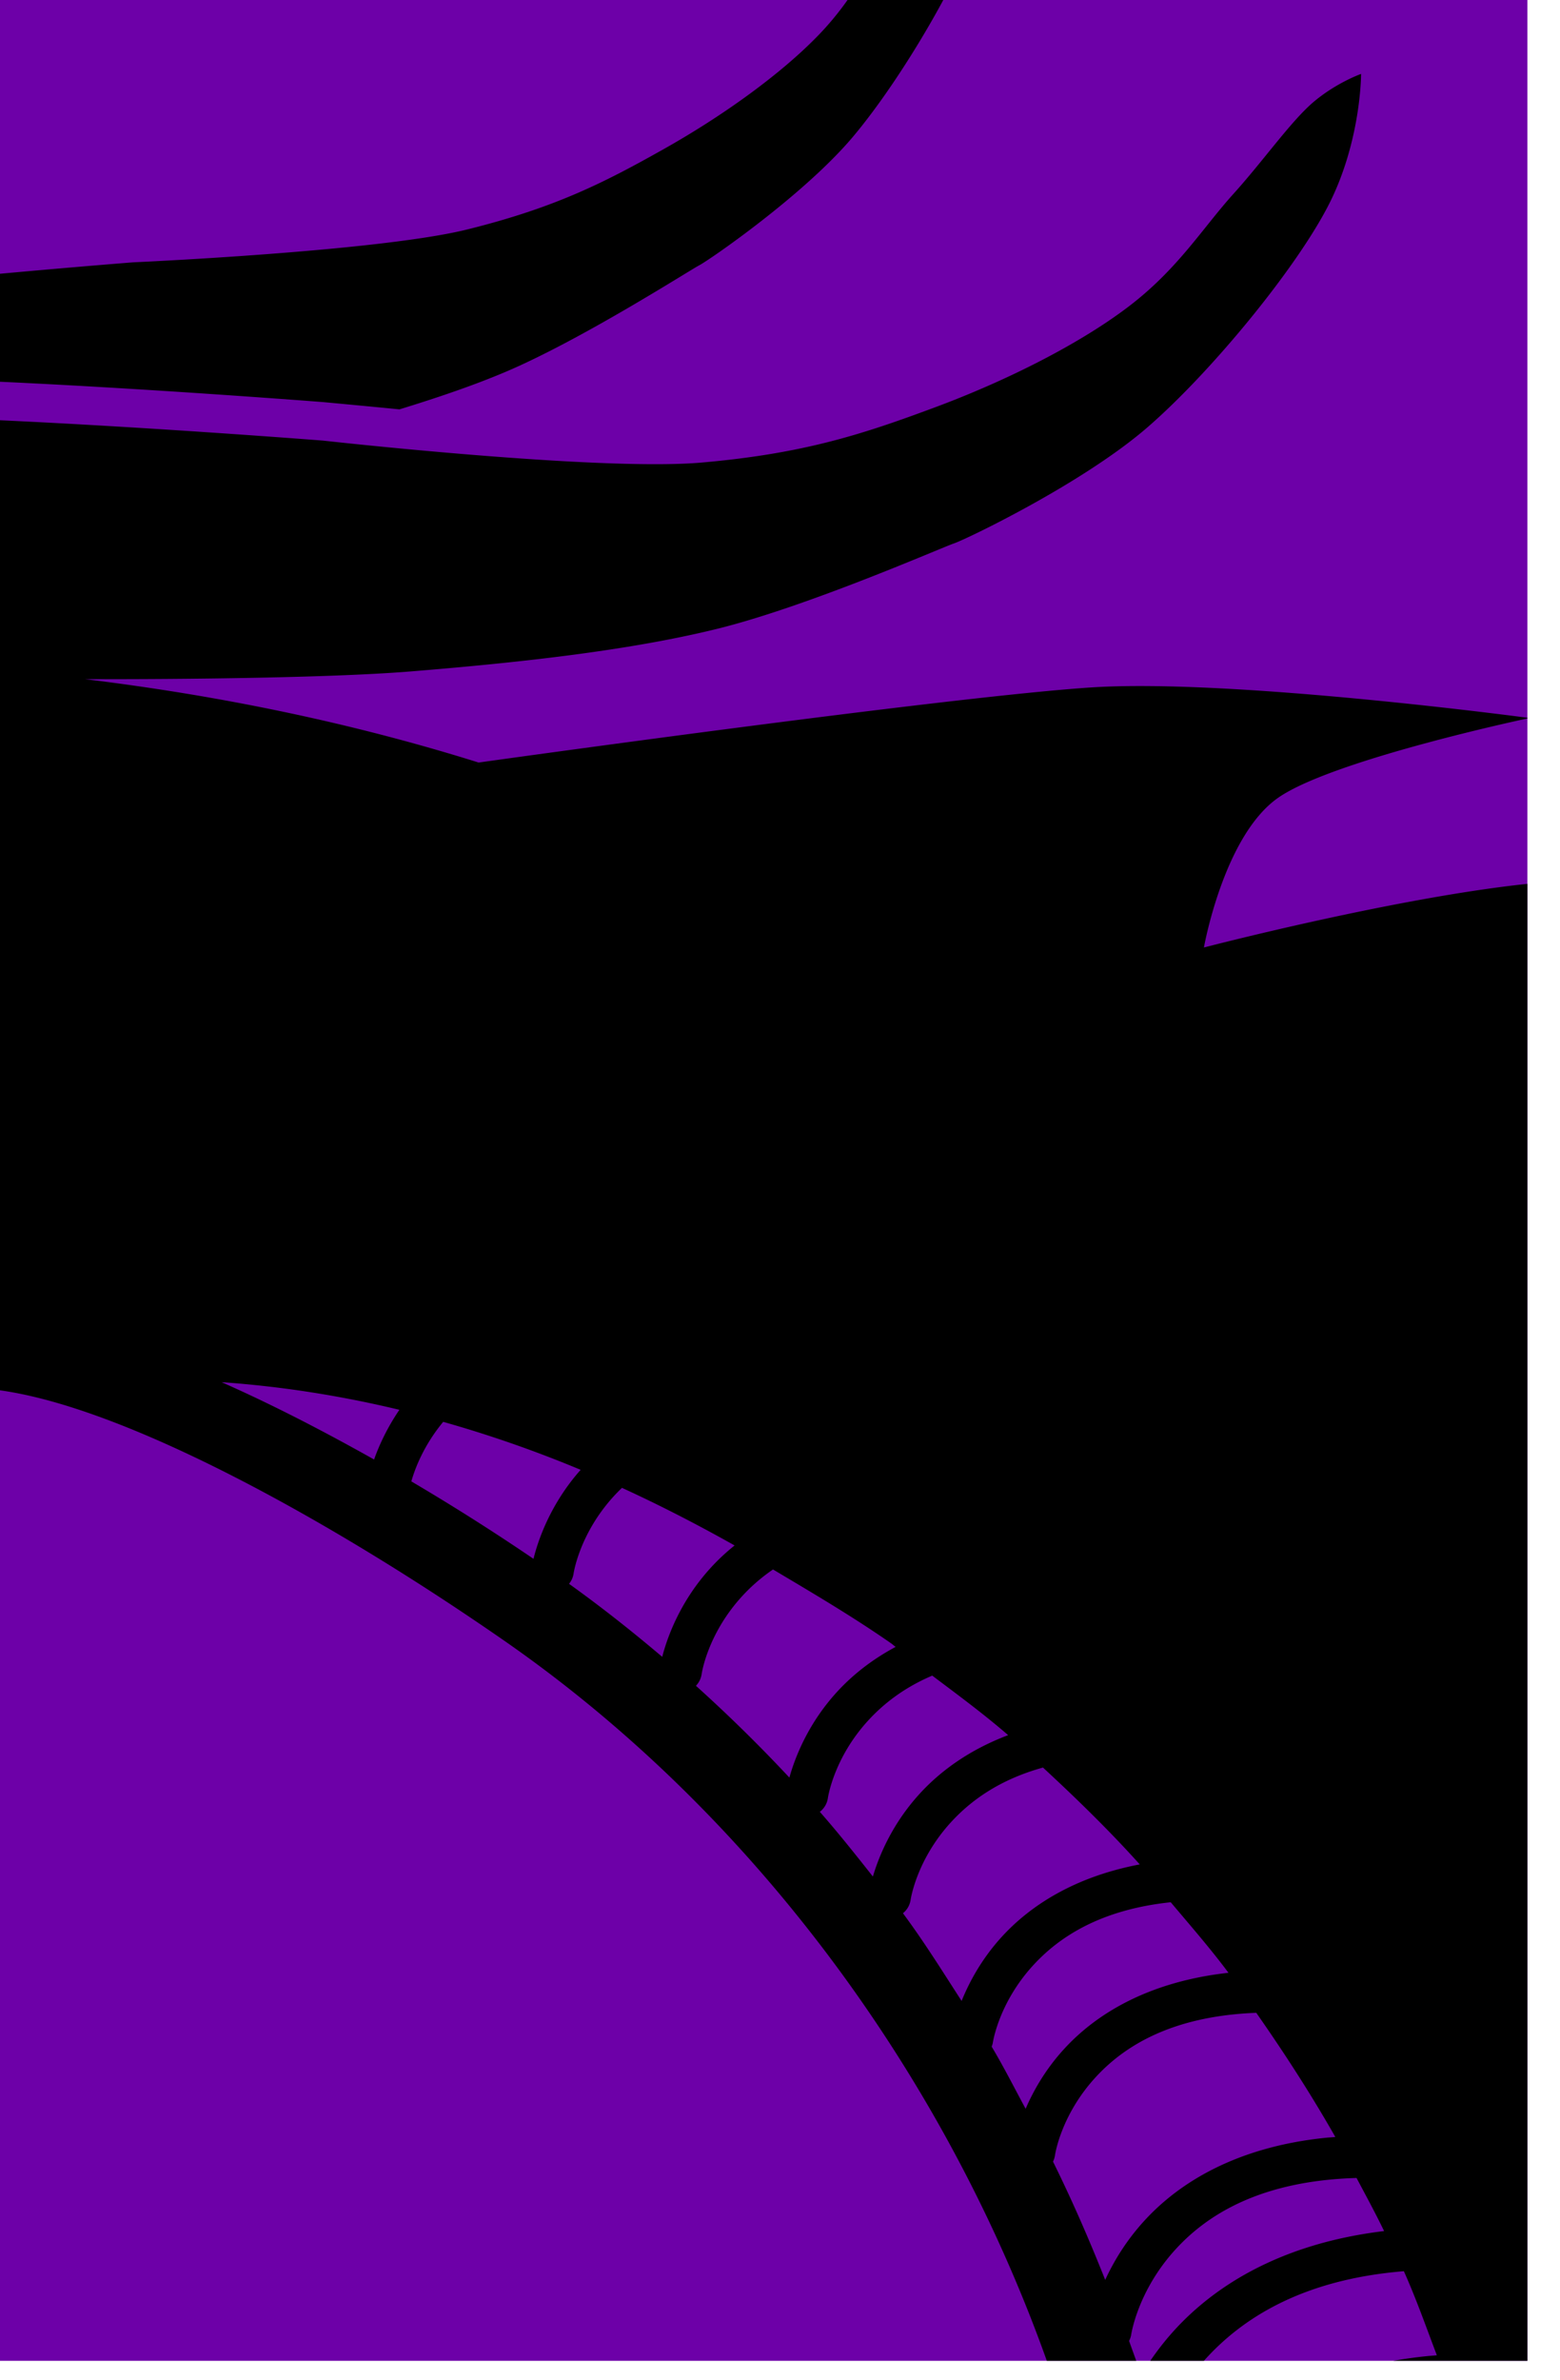
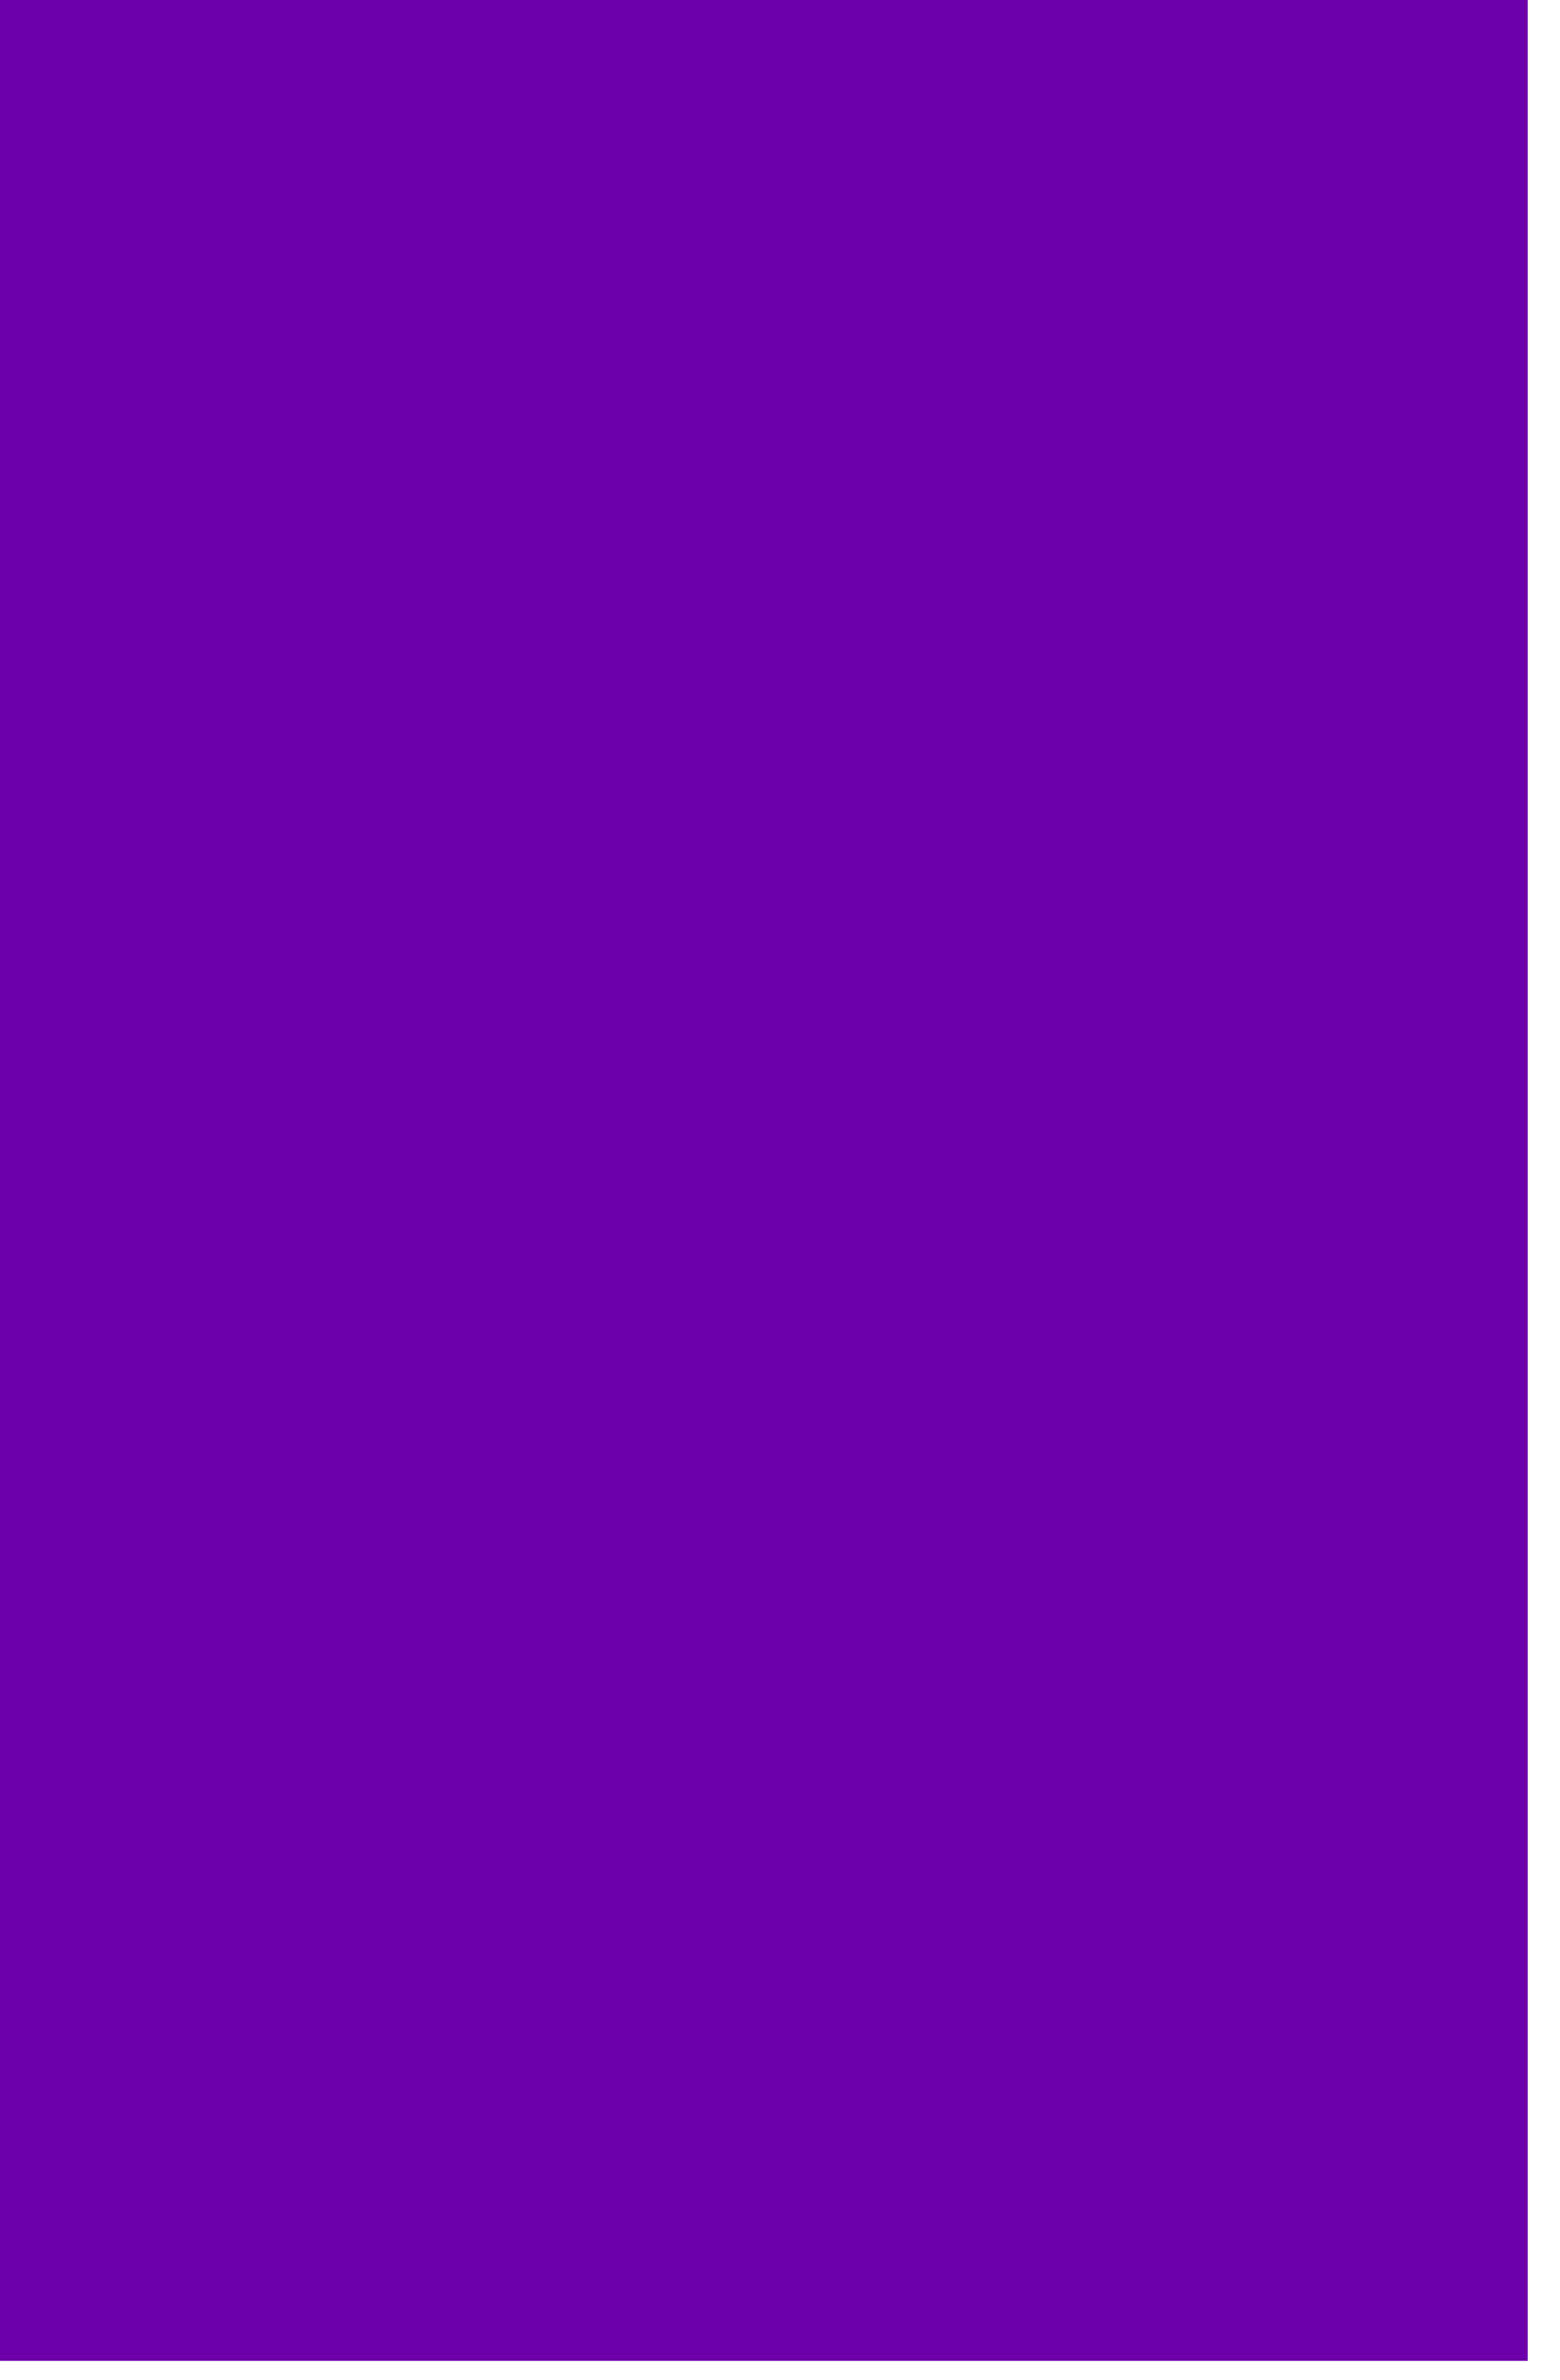
<svg xmlns="http://www.w3.org/2000/svg" xmlns:ns1="http://www.inkscape.org/namespaces/inkscape" xmlns:ns2="http://sodipodi.sourceforge.net/DTD/sodipodi-0.dtd" width="60.933mm" height="92.911mm" viewBox="0 0 60.933 92.911" version="1.1" id="svg1" ns1:version="1.3.2 (091e20e, 2023-11-25, custom)" ns2:docname="marcapessoal.svg" xml:space="preserve">
  <ns2:namedview id="namedview1" pagecolor="#ffffff" bordercolor="#000000" borderopacity="0.25" ns1:showpageshadow="2" ns1:pageopacity="0.0" ns1:pagecheckerboard="0" ns1:deskcolor="#d1d1d1" ns1:document-units="mm" ns1:zoom="0.22627417" ns1:cx="13700.194" ns1:cy="6268.9436" ns1:window-width="1280" ns1:window-height="1377" ns1:window-x="1272" ns1:window-y="-8" ns1:window-maximized="0" ns1:current-layer="layer1" />
  <defs id="defs1">
    <clipPath clipPathUnits="userSpaceOnUse" id="clipPath58">
-       <rect style="opacity:1;fill:#6d00a8;fill-opacity:1;stroke:none;stroke-width:0.478;stroke-linecap:round;stroke-miterlimit:20" id="rect59" width="69.85" height="106.508" x="3674.22" y="2094.81" />
-     </clipPath>
+       </clipPath>
  </defs>
  <g ns1:label="Camada 1" ns1:groupmode="layer" id="layer1" transform="translate(-3428.927,-1214.935)">
    <g id="g26" transform="matrix(0.872,0,0,0.872,223.757,-612.452)">
      <rect style="opacity:1;fill:#6d00a8;fill-opacity:1;stroke:none;stroke-width:0.478;stroke-linecap:round;stroke-miterlimit:20" id="rect25" width="69.85" height="106.508" x="3674.22" y="2094.81" />
-       <path id="path26" style="color:#000000;fill:#000000;stroke-width:1.896;stroke-linecap:round;stroke-miterlimit:20;-inkscape-stroke:none" d="m 3720.042,2086.608 c 0,0 -0.877,0.472 -1.656,1.35 -0.778,0.878 -1.616,2.611 -2.618,4.146 -1.002,1.535 -1.707,3.277 -3.41,5.053 -1.703,1.776 -4.333,3.661 -6.974,5.145 -2.641,1.484 -4.832,2.614 -8.803,3.598 -3.97,0.984 -14.96,1.471 -14.96,1.471 0,0 -13.996,1.091 -20.115,2.172 -6.119,1.081 -12,2.091 -16.555,4.092 -4.555,2.001 -10.667,7.071 -10.667,7.071 l -0.03,0.032 c 0.314,-0.226 0.746,-0.54 0.746,-0.54 0,0 7.706,-4.582 13.137,-6.015 5.431,-1.433 12.166,-1.527 19.18,-1.66 7.015,-0.133 22.817,1.106 22.817,1.106 0,0 2.158,0.2 3.412,0.325 1.657,-0.509 3.263,-1.051 4.693,-1.653 3.417,-1.437 8.311,-4.577 8.743,-4.801 0.432,-0.224 4.684,-3.144 6.879,-5.751 2.195,-2.608 4.925,-7.282 5.757,-9.939 0.832,-2.657 0.426,-5.202 0.426,-5.202 z m 16.585,12.326 c 0,0 -1.062,0.371 -2.084,1.215 -1.022,0.843 -2.26,2.63 -3.647,4.166 -1.387,1.536 -2.478,3.355 -4.689,5.037 -2.211,1.682 -5.476,3.324 -8.682,4.515 -3.206,1.192 -5.848,2.067 -10.449,2.469 -4.601,0.401 -16.945,-0.983 -16.945,-0.983 0,0 -15.802,-1.239 -22.817,-1.106 -7.015,0.133 -13.749,0.226 -19.181,1.659 -5.431,1.432 -13.137,6.016 -13.137,6.016 0,0 -7.747,5.237 -6.755,8.105 0.992,2.868 4.986,1.822 7.492,1.596 2.505,-0.226 6.875,-2.824 6.875,-2.824 l 9.088,-6.14 -0.861,1.843 c 0,0 -6.046,5.884 -8.474,7.245 -2.428,1.361 -1.935,1.395 -5.278,1.718 -3.343,0.323 -13.342,0.207 -14.489,-1.78 -1.147,-1.987 8.778,-10.313 8.778,-10.313 0,0 -18.7,1.571 -25.111,3.684 -6.412,2.114 -11.412,4.611 -13.337,7.134 -1.925,2.523 -0.868,3.819 -0.868,3.819 l -3.995,5.21 c 0,0 -4.975,-1.737 -6.946,-1.216 -1.971,0.521 -3.995,3.301 -3.995,3.301 0,0 -6.424,-2.085 -8.508,-2.085 -2.084,0 -3.019,1.398 -3.019,1.398 0,0 -1.177,-1.042 -2.131,-1.992 -0.954,-0.95 -0.253,-3.935 -0.253,-3.935 0,0 -3.276,4.815 -2.618,6.528 0.658,1.713 -0.6,2.345 -0.6,2.345 0,0 -6.191,5.367 -6.141,7.637 0.051,2.269 3.819,4.689 3.819,4.689 l 2.393,0.575 c -0.045,1.514 -0.117,6.658 0.994,8.535 1.307,2.21 5.211,3.648 5.211,3.648 0,0 -1.81,-4.384 -1.736,-6.338 0.052,-1.419 0.437,-3.056 0.646,-3.852 l 1.698,0.819 c 0,0 1.323,5.446 2.778,7.988 1.454,2.542 5.904,6.946 5.904,6.946 0,0 -1.193,-6.275 -1.042,-8.682 0.152,-2.408 1.388,-5.557 1.388,-5.557 l 7.38,-0.348 c 0,0 2.754,-3.479 4.516,-4.168 1.763,-0.689 5.211,0 5.211,0 0,0 2.201,-2.176 4.349,-1.9 2.148,0.277 3.124,3.882 6.801,4.205 3.677,0.324 13.509,-3.694 13.509,-3.694 0,0 1.26,1.396 1.982,1.573 0.722,0.176 2.349,-0.515 2.349,-0.515 0,0 -10.727,22.503 -15.212,26.48 -4.486,3.977 -5.792,3.333 -5.792,3.333 l -1.736,3.165 c 0,0 -3.018,0.907 -4.29,0.472 -1.271,-0.435 -2.047,-1.435 -2.691,-2.603 -0.643,-1.168 -0.868,-4.169 -0.868,-4.169 0,0 -0.379,0.144 -0.826,0.826 -0.447,0.682 -1.06,2.387 -1.362,3.466 -0.302,1.079 -0.513,2.956 -0.513,2.956 0,0 0.09,0.281 -0.587,0.03 -0.676,-0.253 -2.047,-1.436 -2.691,-2.604 -0.644,-1.168 -0.868,-4.169 -0.868,-4.169 0,0 -0.221,-0.161 -0.826,0.826 -0.606,0.987 -1.722,3.651 -2.1,5.493 -0.378,1.842 -0.671,3.796 -0.186,5.481 0.485,1.686 1.603,3.279 2.824,4.174 1.221,0.895 3.878,1.152 3.878,1.152 0,0 -0.325,2.211 0.172,3.562 0.498,1.351 1.993,3.213 3.105,4.015 1.112,0.802 2.973,1.044 2.973,1.044 0,0 -0.059,0.019 -0.983,-0.87 -0.925,-0.881 -2.489,-2.435 -2.993,-3.634 -0.504,-1.2 -0.167,-3.399 -0.167,-3.399 0,0 0.246,-0.6 0.65,-0.737 0.14,-0.048 0.492,-8e-4 0.611,0.035 0.119,0.023 -0.294,2.011 0.159,3.242 0.455,1.232 1.819,2.932 2.834,3.664 1.015,0.732 2.713,0.952 2.713,0.952 0,0 -1.982,-1.737 -2.605,-2.577 -0.624,-0.84 -1.099,-1.429 -1.222,-2.311 -0.123,-0.881 0.567,-2.664 0.567,-2.664 l 1.851,0.048 c 0,0 3.806,-0.615 4.542,-1.106 0.737,-0.491 2.333,-1.718 2.333,-1.718 l 2.825,-3.808 c 0,0 1.682,-4.312 2.824,-5.647 1.142,-1.336 3.44,-2.458 3.44,-2.458 l 5.771,-3.191 8.288,-4.176 c 0,0 8.181,-1.98 8.349,-2.025 0.169,-0.046 6.186,-0.469 8.535,-0.184 2.349,0.285 3.958,0.82 5.465,1.474 1.506,0.654 3.56,2.21 3.56,2.21 l 1.781,-3.929 c 0,0 0.982,-3.316 1.166,-4.237 0.184,-0.921 0.554,-3.131 0.554,-3.254 0,-0.123 -0.534,-4.565 -1.29,-6.448 -0.757,-1.884 -2.823,-4.486 -3.007,-4.728 -0.135,-0.176 -0.909,-1.499 -1.721,-1.841 -0.812,-0.342 -1.828,-0.121 -2.763,0.061 -0.935,0.182 -2.762,1.044 -2.762,1.044 0,0 -3.816,2.137 -5.464,3.623 -1.649,1.486 -2.659,3.661 -4.297,5.218 -1.639,1.558 -4.105,3.509 -5.464,4.053 -1.359,0.544 -1.566,0.475 -1.967,0.242 -0.4,-0.233 -0.343,-0.452 -0.306,-0.737 0.037,-0.284 0.553,-0.737 0.553,-0.737 l 3.991,-4.421 c 0,0 2.862,-3.666 4.221,-5.218 1.359,-1.552 2.52,-3.117 3.898,-4.114 1.377,-0.997 4.223,-1.934 4.1,-1.934 -0.123,0 3.974,-0.662 6.262,-0.613 2.288,0.05 5.203,0.515 7.367,1.044 2.164,0.528 5.588,1.964 5.588,1.964 3.569,0.851 7.602,0.917 13.312,1.638 5.709,0.721 15.03,5.88 22.729,11.223 15.245,10.578 25.923,28.787 27.708,47.256 0.894,9.259 -0.529,14.722 -3.477,19.483 -2.948,4.761 -7.646,8.881 -13.347,14.743 -2.534,2.605 -5.356,3.88 -8.699,4.425 -3.343,0.544 -7.201,0.294 -11.454,-0.322 -8.507,-1.233 -18.537,-3.916 -29.363,-3.577 -3.945,0.123 -15.724,2.888 -18.339,4.354 -7.519,4.216 -11.911,6.931 -18.649,11.036 -15.497,9.444 -31.481,21.141 -41.427,35.795 -14.079,20.744 -18.779,46.873 -12.814,71.224 5.965,24.35 22.207,45.344 44.279,57.232 19.605,10.559 39.556,12.781 55.059,17.649 7.742,2.432 14.64,5.47 19.986,9.381 5.517,4.035 11.216,8.284 12.835,13.002 0.894,2.605 1.921,7.034 2.381,11.531 0.46,4.497 0.305,9.115 -0.773,11.984 -0.842,2.241 -2.22,4.141 -3.771,5.759 l 0.019,0.029 -0.063,0.019 c -1.285,1.332 -2.681,2.483 -4.032,3.393 -1.501,1.011 -2.913,1.758 -3.948,2.252 -0.517,0.247 -0.937,0.431 -1.234,0.556 -0.148,0.063 -0.263,0.112 -0.352,0.148 -0.045,0.019 -0.081,0.032 -0.125,0.051 -0.022,0.019 -0.045,0.019 -0.089,0.038 -0.022,0.019 -0.05,0.024 -0.101,0.051 -0.027,0.019 -0.057,0.029 -0.106,0.059 -0.05,0.03 -0.236,0.176 -0.236,0.176 -0.679,0.584 -2.353,1.209 -4.54,1.46 -1.024,0.117 -2.169,0.155 -3.355,0.144 -0.601,-0.334 -1.226,-0.664 -1.645,-1.026 -4.743,-4.093 -12.021,-9.099 -18.019,-20.58 -5.998,-11.481 -5.957,-10.73 -12.146,-23.223 -5.439,-10.979 -3.172,0.687 -1.571,11.367 0.226,1.461 0.418,2.876 0.642,4.355 0.238,1.575 0.504,3.199 0.686,4.652 1.466,11.712 5.493,28.725 17.224,38.848 4.385,4.633 16.581,6.805 26.663,7.323 3.407,0.479 7.094,0.473 11.368,-0.214 1.193,-0.192 2.247,-0.436 3.238,-0.705 3.934,-0.898 7.691,-2.297 11.256,-4.055 1.189,0.077 2.316,0.176 3.217,0.336 4.954,0.88 13.947,4.971 13.947,4.971 0,0 -2.507,-6.33 -5.693,-9.203 -0.594,-0.535 -1.479,-1.16 -2.452,-1.807 2.693,-2.127 5.167,-4.526 7.392,-7.179 3.491,-0.117 6.716,-0.182 8.695,-0.07 6.689,0.373 13.08,3.265 13.08,3.265 0,0 -5.055,-4.091 -9.027,-5.857 -1.934,-0.86 -5.49,-2.003 -8.634,-2.953 0.171,-0.272 0.369,-0.521 0.535,-0.796 0.27,-0.45 0.476,-0.928 0.731,-1.385 7.319,-0.394 18.147,-0.926 23.206,-0.697 7.168,0.326 12.369,3.042 12.369,3.042 0,0 -2.524,-3.771 -6.887,-7.613 -4.363,-3.842 -19.292,-15.439 -19.292,-15.439 0,0 15.675,-1.833 21.626,-1.547 5.951,0.286 14.078,3.262 14.078,3.262 0,0 -5.736,-5.891 -11.393,-9.121 -5.657,-3.23 -22.549,-10.255 -22.549,-10.255 0,0 11.917,-2.872 16.718,-3.273 4.802,-0.4 12.091,0.87 12.091,0.87 0,0 -6.68,-4.624 -11.951,-6.679 -5.271,-2.055 -21.448,-6.587 -21.448,-6.587 0,0 7.618,-4.319 11.981,-5.387 4.363,-1.068 14.198,-1.017 14.198,-1.017 0,0 -8.136,-3.981 -15.227,-5.389 -7.091,-1.409 -27.322,-3.062 -27.322,-3.062 0,0 8.521,-5.323 12.71,-7.053 4.189,-1.731 12.421,-3.331 12.421,-3.331 0,0 -10.027,-0.793 -16.298,-0.228 -6.271,0.564 -21.325,3.615 -21.325,3.615 0,0 3.77,-5.941 6.959,-8.325 3.19,-2.384 12.178,-5.979 12.178,-5.979 0,0 -11.775,1.113 -17.015,2.483 -5.24,1.37 -14.425,5.736 -14.425,5.736 0,0 0.79,-3.927 2.293,-5.748 1.501,-1.823 6.72,-5.182 6.72,-5.182 0,0 -7.577,1.408 -10.721,2.796 -3.143,1.389 -8.14,5.534 -8.14,5.534 0,0 -1.18,-3.209 -0.544,-5.016 0.636,-1.808 4.361,-5.828 4.361,-5.828 0,0 -7.494,2.847 -10.604,4.896 -1.533,1.011 -3.508,2.821 -5.122,4.4 -1.319,-0.357 -2.698,-0.79 -3.995,-1.128 0.019,-0.072 0.019,-0.152 0.043,-0.22 0.611,-1.67 4.684,-5.67 4.684,-5.67 0,0 -5.294,2.519 -9.069,4.769 -3.135,-0.797 -6.293,-1.593 -9.253,-2.377 -0.041,-1.259 0.053,-2.402 0.393,-3.205 1.416,-3.338 7.401,-10.967 7.401,-10.967 0,0 -9.23,3.115 -13.929,5.34 -1.919,0.909 -4.236,2.968 -6.325,5.086 -1.8,-0.633 -3.55,-1.303 -5.234,-2.027 0.301,-2.973 0.858,-5.954 1.943,-7.446 2.601,-3.576 9.888,-9.059 9.888,-9.059 0,0 -10.14,-0.08 -15.93,0 -4.077,0.057 -9.888,1.892 -13.051,2.992 -0.449,-0.66 -0.814,-1.382 -1.226,-2.069 0.895,-1.841 2.41,-4.011 4.862,-4.785 4.531,-1.431 16.723,-5.312 16.723,-5.312 0,0 -9.554,-1.456 -15.176,-2.728 -4.061,-0.918 -9.494,-0.765 -12.243,-0.61 -0.173,-0.552 -0.302,-1.153 -0.469,-1.712 1.858,-2.424 5.446,-6.489 9.149,-7.155 5.312,-0.954 16.706,-3.531 16.706,-3.531 0,0 -6.825,-0.942 -12.64,-3.485 -5.513,-2.411 -16.043,-4.659 -17.155,-4.894 -0.019,-0.136 -0.024,-0.271 -0.032,-0.407 0.977,-0.881 7.55,-6.652 12.215,-6.137 5.035,0.556 17.612,3.759 17.612,3.759 0,0 -6.02,-5.256 -10.887,-9.627 -3.717,-3.338 -12.336,-7.691 -16.247,-9.584 0.172,-0.55 0.369,-1.089 0.556,-1.632 3.126,-0.692 8.305,-1.502 11.232,-0.063 4.364,2.146 15.345,7.939 15.345,7.939 0,0 -4.939,-10.933 -7.037,-15.939 -2.098,-5.007 -8.56,-8.45 -8.56,-8.45 0,0 10.037,-3.328 13.418,-0.157 3.382,3.171 12.502,11.026 12.502,11.026 0,0 -1.314,-7.391 -1.908,-13.424 -0.393,-3.993 -3.431,-9.056 -5.458,-12.056 5.214,1.135 15.849,3.865 19.439,7.898 4.823,5.419 8.649,19.605 8.649,19.605 0,0 3.629,-10.619 2.905,-17.192 -0.377,-3.421 -2.304,-9.23 -4.086,-14.088 3.64,0.065 7.171,0.294 10.603,0.633 7.087,4.619 14.982,9.939 18.602,13.003 7.356,6.226 11.767,15.569 11.767,15.569 0,0 -1.629,-9.804 -4.402,-15.569 -1.226,-2.549 -3.77,-6.538 -6.216,-10.223 5.694,0.932 11.14,1.775 16.13,2.056 5.507,2.928 10.657,5.912 13.413,8.188 7.959,6.572 11.174,14.66 11.174,14.66 0,0 0.97,-7.208 -0.116,-16.086 -0.366,-2.997 -1.119,-7.579 -1.929,-12.301 1.518,-1.132 2.999,-2.407 4.414,-3.972 2.059,-2.278 4.003,-4.715 5.858,-7.25 5.01,3.007 10.134,6.22 12.891,8.511 6.591,5.476 12.926,16.418 12.926,16.418 0,0 -0.56,-12.796 -3.774,-21.962 -1.99,-5.673 -6.641,-15.274 -10.52,-23.067 0.992,-2.261 1.887,-4.57 2.736,-6.898 5.333,2.159 11.553,4.8 14.994,6.861 5.969,3.574 13.092,11.516 13.092,11.516 0,0 -2.959,-11.909 -6.938,-19.174 -3.235,-5.906 -11.625,-17.985 -15.21,-23.115 0.171,-1.271 0.304,-2.539 0.429,-3.808 4.294,0.363 11.882,1.177 16.18,2.788 6.15,2.306 17.478,10.793 17.478,10.793 0,0 -5.307,-12.293 -12.059,-20.25 -5.228,-6.159 -17.032,-17.026 -23.174,-22.626 -0.343,-1.591 -0.72,-3.174 -1.143,-4.741 4.575,0.104 12.826,0.359 17.844,1.319 6.632,1.268 17.809,6.173 17.809,6.173 0,0 -10.785,-9.646 -18.623,-14.258 -6.321,-3.72 -18.633,-9.133 -24.046,-11.488 -0.522,-1.033 -1.074,-2.048 -1.632,-3.061 3.498,-1.425 9.659,-3.735 13.915,-4.054 6.15,-0.461 20.257,2.421 20.257,2.421 0,0 -14.771,-8.59 -22.247,-11.242 -7.476,-2.652 -22.609,-4.67 -22.609,-4.67 0,0 4.965,-4.58 8.582,-5.733 3.617,-1.155 13.122,-1.185 13.122,-1.185 0,0 -10.219,-4.603 -15.289,-5.435 -5.07,-0.832 -15.128,0.442 -15.128,0.442 0,0 1.944,-5.306 4.545,-7.182 2.601,-1.875 11.058,-4.069 11.058,-4.069 0,0 -11.606,-2.605 -17.319,-2.523 -5.713,0.081 -16.957,3.012 -16.957,3.012 0,0 0.881,-4.981 3.311,-6.693 2.43,-1.712 11.27,-3.58 11.27,-3.58 0,0 -13.248,-1.778 -19.6,-1.371 -6.352,0.408 -27.469,3.364 -27.469,3.364 -5.749,-1.8 -11.661,-3.006 -17.634,-3.733 0.053,6e-4 0.55,0 0.55,0 0,0 9.428,0.03 14.066,-0.348 4.638,-0.379 9.656,-0.905 13.719,-1.909 4.063,-1.004 10.073,-3.648 10.593,-3.821 0.521,-0.173 5.776,-2.686 8.681,-5.21 2.906,-2.523 6.77,-7.256 8.164,-10.073 1.394,-2.817 1.389,-5.729 1.389,-5.729 z m -103.671,34.108 c 0,8e-4 0,0 0,0 z m 0,0 c 4e-4,-2e-4 0,0 0,0 v 0 c -7e-4,3e-4 0,7e-4 0,0 z m 0,0 c -0.061,8e-4 -0.119,0.019 -0.18,0.019 0.022,0 0.099,0.023 0.11,0.023 0,-9e-4 0.045,-0.027 0.068,-0.041 z m 0.019,0 c 0,7e-4 0,0 0,0 0,-2e-4 0,10e-5 0,0 z m -19.686,2.662 c 0.608,0 0.987,0.019 0.987,0.019 0,0 -5.329,11.918 -14.367,6.876 0,0 3.241,-4.655 5.771,-5.893 1.898,-0.928 5.785,-1.016 7.609,-1.002 z m 72.289,21.801 c 2.705,0.19 5.351,0.61 7.966,1.237 -0.559,0.819 -0.915,1.607 -1.134,2.225 -2.266,-1.272 -4.54,-2.451 -6.832,-3.463 z m 9.927,1.776 c 2.065,0.584 4.117,1.296 6.158,2.148 -1.39,1.566 -1.929,3.233 -2.112,3.985 -1.819,-1.237 -3.643,-2.389 -5.473,-3.467 0.169,-0.591 0.558,-1.613 1.427,-2.665 z m 8.008,2.955 c 1.68,0.768 3.362,1.633 5.046,2.579 -0.401,0.32 -0.755,0.656 -1.068,0.998 -1.406,1.538 -1.968,3.184 -2.174,3.989 -1.351,-1.145 -2.739,-2.241 -4.174,-3.269 a 0.948,0.948 0 0 0 0.201,-0.447 c 0,0 0.245,-1.772 1.807,-3.48 0.114,-0.123 0.235,-0.247 0.362,-0.369 z m 6.766,3.653 v 0 c 1.754,1.045 3.505,2.069 5.282,3.302 0.074,0.051 0.139,0.114 0.211,0.165 -1.094,0.584 -1.96,1.287 -2.63,2.02 -1.322,1.447 -1.893,2.983 -2.129,3.832 -1.338,-1.433 -2.736,-2.804 -4.187,-4.111 a 0.948,0.948 0 0 0 0.257,-0.527 c 0,0 0.245,-1.769 1.807,-3.477 0.379,-0.415 0.837,-0.826 1.389,-1.203 z m -111.925,0.649 c -0.294,0 -0.542,0.027 -0.725,0.061 -1.462,0.265 -4.605,1.789 -4.605,1.789 -2.847,1.558 -4.478,3.315 -4.478,3.315 0,0 -2.482,2.432 -3.656,3.716 -1.173,1.285 -2.119,2.652 -3.38,3.988 -1.261,1.336 -2.69,2.886 -4.199,3.994 -1.51,1.107 -4.757,2.634 -4.757,2.634 0,0 -3.265,1.686 -5.036,1.817 -4.782,0.021 -7.066,-2.357 -9.202,-6.476 -0.647,-1.341 -0.906,-3.185 -1.54,-4.628 -0.633,-1.444 -1.287,-2.904 -2.217,-4.01 -0.93,-1.107 -1.991,-1.99 -3.299,-2.634 -1.308,-0.644 -2.877,-0.777 -4.648,-0.645 -1.771,0.133 -3.754,0.361 -5.719,1.685 -1.965,1.324 -5.135,6.461 -5.135,6.461 l 2.439,-2.206 c 0,0 2.769,-2.86 4.477,-3.45 1.708,-0.59 3.249,-0.629 5.188,-0.041 1.939,0.587 4.223,1.714 5.766,3.911 1.543,2.197 0.996,6.545 2.259,8.857 1.263,2.312 2.441,3.694 4.546,4.876 2.105,1.182 4.944,1.664 7.658,1.574 2.715,-0.09 4.784,-0.621 8.174,-2.253 3.389,-1.632 11.399,-8.285 11.399,-8.285 0,0 6.419,-6.244 9.357,-7.588 2.938,-1.344 8.909,0.242 9.319,0.238 1.358,-0.019 5.375,-5.319 -1.591,-6.272 0,0 -4.332,-0.483 -6.394,-0.425 z m 119.057,4.104 c 1.15,0.865 2.308,1.719 3.401,2.665 -1.749,0.66 -3.041,1.614 -3.962,2.622 -1.258,1.376 -1.84,2.838 -2.097,3.708 -0.776,-0.981 -1.552,-1.96 -2.377,-2.897 a 0.948,0.948 0 0 0 0.359,-0.604 c 0,0 0.242,-1.773 1.804,-3.481 0.676,-0.739 1.594,-1.469 2.873,-2.013 z m 4.961,4.116 c 1.498,1.386 2.963,2.81 4.335,4.336 -2.92,0.554 -4.902,1.843 -6.177,3.238 -0.911,0.997 -1.466,2.042 -1.803,2.875 -0.856,-1.325 -1.688,-2.663 -2.628,-3.927 a 0.948,0.948 0 0 0 0.343,-0.592 c 0,0 0.245,-1.773 1.807,-3.481 0.879,-0.961 2.163,-1.907 4.123,-2.449 z m 5.722,6.029 v 9e-4 c 0.877,1.041 1.772,2.065 2.587,3.158 -3.582,0.397 -5.925,1.838 -7.366,3.415 -0.839,0.917 -1.378,1.877 -1.72,2.674 -0.504,-0.931 -0.978,-1.874 -1.522,-2.783 a 0.948,0.948 0 0 0 0.05,-0.161 c 0,0 0.245,-1.769 1.807,-3.477 1.153,-1.261 3.005,-2.495 6.164,-2.826 z m 3.833,4.952 c 1.259,1.801 2.452,3.644 3.539,5.556 -0.137,0.019 -0.272,0.021 -0.405,0.035 -3.985,0.403 -6.569,1.988 -8.15,3.718 -0.824,0.901 -1.379,1.837 -1.752,2.647 -0.712,-1.796 -1.481,-3.561 -2.338,-5.296 a 0.948,0.948 0 0 0 0.088,-0.28 c 0,0 0.245,-1.772 1.807,-3.481 1.275,-1.395 3.404,-2.756 7.212,-2.9 z m 4.491,7.393 c 0.418,0.789 0.846,1.573 1.234,2.377 -4.61,0.553 -7.605,2.448 -9.452,4.503 -0.583,0.649 -1.05,1.311 -1.431,1.948 -0.167,-0.517 -0.361,-1.022 -0.54,-1.535 a 0.948,0.948 0 0 0 0.09,-0.254 c 0,0 0.271,-1.961 1.992,-3.844 1.425,-1.559 3.823,-3.073 8.108,-3.195 z m 2.119,4.173 c 0.552,1.233 0.999,2.503 1.477,3.763 -0.15,0.019 -0.3,0.024 -0.447,0.04 -4.82,0.494 -7.924,2.439 -9.82,4.549 -0.587,0.652 -1.056,1.318 -1.437,1.959 -0.224,-0.97 -0.52,-1.924 -0.787,-2.886 0.346,-0.937 0.972,-2.207 2.087,-3.447 1.648,-1.833 4.336,-3.605 8.927,-3.977 z m 2.2,5.601 c 0.471,1.357 0.84,2.734 1.222,4.113 -0.454,0.021 -0.894,0.053 -1.321,0.097 -4.82,0.494 -7.92,2.441 -9.817,4.551 -0.594,0.661 -1.069,1.337 -1.453,1.985 -0.127,-0.954 -0.273,-1.906 -0.444,-2.855 0.302,-0.951 0.938,-2.433 2.234,-3.874 1.725,-1.919 4.587,-3.767 9.579,-4.016 z m 1.732,5.984 c 0.428,1.745 0.755,3.498 1.034,5.264 -1.015,-0.019 -1.972,0.024 -2.865,0.116 -4.82,0.494 -7.92,2.438 -9.817,4.547 -0.358,0.398 -0.669,0.801 -0.948,1.2 -0.019,-0.791 -0.03,-1.576 -0.088,-2.414 0.131,-0.644 0.664,-2.688 2.446,-4.671 1.799,-2.001 4.836,-3.929 10.237,-4.043 z m 0.717,7.149 c 0.201,0 0.406,-3e-4 0.612,0.019 0.077,0.594 0.219,1.181 0.276,1.775 0.194,2.009 0.216,3.941 0.191,5.852 -1.165,-0.29 -2.266,-0.487 -3.302,-0.6 -4.817,-0.525 -8.259,0.73 -10.554,2.397 -0.245,0.178 -0.473,0.361 -0.694,0.547 0.059,-0.494 0.091,-1.019 0.131,-1.534 0.209,-0.843 0.809,-2.652 2.385,-4.404 1.878,-2.088 5.101,-4.096 10.954,-4.045 z m -4.497,8.787 c 1.597,0 3.429,0.232 5.528,0.797 -0.074,1.476 -0.232,2.914 -0.429,4.333 -1.834,-0.578 -3.521,-0.934 -5.064,-1.103 -4.422,-0.481 -7.679,0.538 -9.96,1.997 0.131,-0.459 0.237,-0.942 0.348,-1.421 0.543,-0.753 1.324,-1.629 2.413,-2.42 1.623,-1.179 3.909,-2.174 7.164,-2.183 z m -2.238,5.777 c 1.954,0 4.257,0.345 6.975,1.224 a 0.948,0.948 0 0 0 0.104,0.019 c -0.493,2.776 -1.264,5.412 -2.176,7.972 -3.084,-1.999 -5.866,-3.023 -8.309,-3.411 -2.606,-0.413 -4.824,-0.101 -6.606,0.533 -0.129,0.046 -0.249,0.097 -0.372,0.146 0.448,-0.771 0.839,-1.584 1.215,-2.409 0.506,-0.616 1.161,-1.277 2.001,-1.887 1.623,-1.178 3.911,-2.172 7.167,-2.18 z m -5.714,7.48 c 2.63,-0.019 5.921,0.862 9.944,3.556 -0.818,2.046 -1.738,4.032 -2.784,5.945 -4.235,-4.108 -8.471,-5.369 -11.919,-5.362 -1.533,0 -2.905,0.251 -4.061,0.579 0.565,-0.652 1.109,-1.328 1.628,-1.998 0.749,-0.667 1.923,-1.512 3.533,-2.085 1.039,-0.37 2.255,-0.629 3.66,-0.636 z m -4.756,6.035 c 3.094,0 6.947,1.062 10.97,5.175 -1.107,1.873 -2.32,3.675 -3.608,5.425 -4.728,-5.383 -9.576,-6.965 -13.435,-6.957 -1.075,0 -2.068,0.127 -2.968,0.312 0.615,-0.613 1.306,-1.304 1.89,-1.904 a 0.948,0.948 0 0 0 0.382,-0.15 c 0,0 2.735,-1.894 6.769,-1.903 z m -6.07,5.539 v 0 c 3.42,0 7.772,1.297 12.251,6.579 -1.709,2.194 -3.509,4.316 -5.433,6.325 -5.185,-6.868 -10.661,-8.799 -14.928,-8.79 -0.216,4e-4 -0.425,0.019 -0.635,0.019 0.223,-0.208 0.465,-0.368 0.682,-0.592 0.744,-0.765 1.349,-1.365 2.067,-2.082 1.075,-0.56 3.213,-1.454 5.995,-1.46 z m -60.181,5.207 v 0.019 c 1.372,-0.043 2.736,-0.024 4.093,0.027 1.214,0.641 2.952,1.783 4.544,3.652 0.236,0.277 0.467,0.576 0.694,0.885 -0.259,0 -0.525,-0.019 -0.783,-0.019 -3.045,0.094 -6.091,0.352 -9.128,0.774 -0.219,0.03 -0.435,0.088 -0.654,0.119 -0.2,-0.264 -0.402,-0.518 -0.609,-0.76 -1.48,-1.737 -3.093,-2.92 -4.397,-3.693 2.786,-0.546 5.341,-0.965 6.24,-0.994 z m 7.861,0.293 c 3.103,0.286 6.09,0.735 9.076,1.245 1.187,0.52 2.787,1.43 4.261,2.97 0.439,0.458 0.864,0.977 1.266,1.552 -3.657,-0.731 -7.298,-1.311 -10.831,-1.451 -0.485,-0.795 -1.008,-1.511 -1.552,-2.15 -0.725,-0.851 -1.482,-1.563 -2.22,-2.166 z m 44.215,0.511 c 3.742,0 8.6,1.553 13.52,8.179 -2.52,2.15 -5.638,3.171 -9.211,3.401 -2.252,-5.287 -5.581,-8.062 -8.698,-9.405 -0.525,-0.226 -1.044,-0.412 -1.549,-0.565 0.643,-0.278 1.269,-0.602 1.886,-0.957 1.095,-0.355 2.471,-0.648 4.051,-0.652 z m -61.298,0.833 c 0.686,0.252 3.435,1.392 5.87,4.211 -4.523,0.883 -8.957,2.356 -13.267,4.316 -1.559,-1.756 -3.239,-2.924 -4.536,-3.651 1.511,-0.873 2.737,-1.615 4.554,-2.635 1.321,-0.741 4.311,-1.546 7.379,-2.242 z m 30.898,0.709 c 2.177,0.392 4.434,0.801 6.521,1.113 1.209,0.509 3.137,1.541 4.886,3.448 0.53,0.577 1.043,1.233 1.515,1.979 -3.216,-0.823 -6.38,-1.652 -9.66,-2.377 -0.686,-1.311 -1.502,-2.408 -2.368,-3.313 -0.293,-0.307 -0.593,-0.586 -0.894,-0.851 z m 20.515,1.307 c 1.266,0.048 2.953,0.292 4.745,1.065 2.582,1.113 5.39,3.291 7.424,7.713 -2.766,-0.027 -5.799,-0.482 -8.938,-1.091 -1.708,-3.535 -3.92,-5.826 -6.168,-7.267 0.688,-0.057 1.378,-0.102 2.052,-0.213 0.3,-0.05 0.588,-0.146 0.885,-0.208 z m -9.525,0.284 c 0.724,0.065 1.473,0.184 2.184,0.217 0.518,0.146 1.052,0.329 1.599,0.564 2.26,0.974 4.691,2.765 6.625,6.16 -1.942,-0.425 -3.981,-0.873 -6.004,-1.383 -0.73,-1.543 -1.628,-2.824 -2.588,-3.869 -0.593,-0.647 -1.208,-1.206 -1.816,-1.688 z m -55.771,3.704 c 1.034,0.467 2.878,1.472 4.669,3.344 -3.218,1.575 -6.351,3.43 -9.402,5.473 -1.667,-1.658 -3.38,-2.693 -4.553,-3.273 2.983,-1.821 6.139,-3.7 9.287,-5.544 z m -11.266,6.746 c 0.278,0.093 2.587,0.911 4.943,3.161 -2.808,1.968 -5.482,4.165 -8.113,6.434 -0.204,-0.27 -0.411,-0.531 -0.622,-0.778 -1.433,-1.682 -2.992,-2.845 -4.275,-3.619 2.434,-1.603 4.861,-3.245 7.307,-4.736 0.276,-0.169 0.491,-0.297 0.759,-0.461 z m -9.854,6.356 c 1.216,0.634 2.992,1.783 4.618,3.691 0.216,0.254 0.427,0.524 0.636,0.804 -1.642,1.465 -3.252,2.943 -4.811,4.495 -0.21,-0.281 -0.425,-0.551 -0.643,-0.807 -1.914,-2.247 -4.055,-3.572 -5.455,-4.272 1.86,-1.353 3.75,-2.629 5.656,-3.911 z m -7.423,5.187 c 0.87,0.339 3.465,1.508 5.779,4.225 0.255,0.299 0.504,0.625 0.749,0.962 -1.488,1.527 -2.981,3.041 -4.384,4.625 -0.378,-0.567 -0.775,-1.09 -1.183,-1.569 -2.098,-2.462 -4.45,-3.806 -5.819,-4.444 1.591,-1.292 3.205,-2.563 4.858,-3.798 z m -6.505,5.155 c 0.423,0.146 3.404,1.245 6.022,4.318 0.472,0.554 0.928,1.176 1.355,1.861 -1.506,1.751 -3.026,3.5 -4.419,5.287 -0.494,-0.815 -1.028,-1.548 -1.583,-2.2 -2.496,-2.93 -5.356,-4.284 -6.476,-4.735 1.645,-1.546 3.345,-3.058 5.101,-4.531 z m -6.528,5.935 a 0.948,0.948 0 0 0 0.352,0.212 c 0,0 3.285,1.034 6.107,4.348 0.644,0.756 1.261,1.636 1.81,2.643 -1.363,1.803 -2.705,3.61 -3.942,5.415 -0.646,-1.262 -1.396,-2.35 -2.186,-3.277 -2.543,-2.985 -5.461,-4.335 -6.532,-4.76 1.399,-1.561 2.861,-3.088 4.391,-4.582 z m -5.702,6.063 a 0.948,0.948 0 0 0 0.295,0.159 c 0,0 3.284,1.035 6.106,4.348 0.894,1.049 1.742,2.322 2.416,3.868 -1.686,2.584 -3.224,5.248 -4.616,7.981 -0.793,-2.228 -1.91,-4.029 -3.122,-5.451 -2.211,-2.595 -4.702,-3.947 -6.027,-4.539 1.49,-2.188 3.176,-4.296 4.947,-6.367 z m -5.984,7.973 c 1.006,0.415 3.442,1.606 5.62,4.163 1.384,1.625 2.658,3.784 3.345,6.667 -0.576,1.225 -1.113,2.465 -1.63,3.713 -1.782,-2.884 -3.965,-4.81 -6.088,-6.062 -1.835,-1.082 -3.628,-1.672 -5.068,-1.994 1.168,-2.216 2.453,-4.375 3.82,-6.487 z m -4.693,8.233 c 1.327,0.254 3.114,0.782 4.977,1.881 2.173,1.281 4.445,3.319 6.173,6.665 -0.638,1.667 -1.223,3.352 -1.757,5.053 -2.125,-2.938 -4.609,-4.762 -6.957,-5.852 -1.945,-0.904 -3.798,-1.316 -5.266,-1.494 0.851,-2.122 1.808,-4.202 2.829,-6.253 z m -3.514,8.078 c 1.347,0.123 3.183,0.474 5.151,1.388 2.383,1.107 4.952,3.021 7.047,6.434 -0.18,0.633 -0.333,1.273 -0.499,1.91 -1.828,-2.072 -3.834,-3.451 -5.748,-4.341 -3.021,-1.404 -5.789,-1.615 -7.269,-1.61 0.41,-1.27 0.85,-2.53 1.319,-3.781 z m -0.925,5.667 v 0 c 1.348,0.035 3.609,0.297 6.076,1.443 1.988,0.924 4.106,2.408 5.97,4.856 -0.435,1.873 -0.788,3.764 -1.099,5.66 -1.76,-1.916 -3.67,-3.21 -5.497,-4.059 -3.61,-1.677 -6.867,-1.658 -7.97,-1.593 0.458,-2.11 0.907,-4.221 1.522,-6.292 0.22,-0.019 0.543,-0.029 0.998,-0.019 z m -1.424,8.183 c 1.347,0.034 3.607,0.297 6.074,1.443 1.97,0.915 4.068,2.38 5.92,4.788 -0.475,3.502 -0.738,7.032 -0.788,10.571 -2.131,-2.958 -4.627,-4.792 -6.984,-5.886 -2.876,-1.336 -5.532,-1.593 -7.059,-1.611 0.257,-3.118 0.704,-6.213 1.298,-9.284 a 0.948,0.948 0 0 0 0.251,0.019 c 0,0 0.48,-0.061 1.288,-0.04 z m -2.98,11.195 c 1.279,0 3.702,0.188 6.402,1.442 2.675,1.243 5.584,3.501 7.793,7.755 0.05,1.839 0.171,3.676 0.337,5.512 -2.776,-2.655 -5.709,-4.027 -8.334,-4.646 -2.381,-0.562 -4.515,-0.522 -6.055,-0.341 -0.061,0 -0.114,0.019 -0.171,0.023 -0.174,-3.251 -0.167,-6.503 0.029,-9.745 z m 2.15,11.489 v 0 c 1.063,0 2.291,0.104 3.615,0.417 2.84,0.67 6.106,2.268 9.101,5.905 0.173,1.361 0.386,2.718 0.624,4.072 -2.783,-2.672 -5.725,-4.049 -8.359,-4.671 -2.381,-0.562 -4.518,-0.521 -6.058,-0.34 -0.15,0.019 -0.29,0.038 -0.429,0.057 -0.245,-1.762 -0.435,-3.528 -0.569,-5.298 0.581,-0.081 1.28,-0.142 2.075,-0.144 z m 0.929,7.151 v 0 c 1.063,0 2.292,0.104 3.616,0.416 2.972,0.702 6.41,2.42 9.517,6.428 0.144,0.651 0.264,1.306 0.423,1.955 0.507,2.068 1.116,4.101 1.771,6.116 -3.005,-3.189 -6.252,-4.772 -9.131,-5.452 -2.381,-0.562 -4.514,-0.522 -6.054,-0.341 -0.106,0.019 -0.201,0.027 -0.301,0.04 -0.231,-0.83 -0.476,-1.655 -0.682,-2.494 -0.529,-2.158 -0.94,-4.335 -1.294,-6.519 0.593,-0.085 1.313,-0.15 2.135,-0.152 z m 2.145,10.892 c 1.063,0 2.291,0.104 3.614,0.418 3.787,0.894 8.332,3.434 11.984,10.266 -2.653,-1.276 -5.182,-1.759 -7.399,-1.79 -2.627,-0.037 -4.82,0.544 -6.294,1.09 -1.427,-3.207 -2.684,-6.496 -3.707,-9.875 0.523,-0.063 1.128,-0.108 1.801,-0.108 z m 8.173,10.79 c 2.547,0.037 5.562,0.69 8.755,2.786 0.601,1.299 1.232,2.581 1.895,3.848 -2.22,-0.888 -4.329,-1.24 -6.213,-1.267 -3.026,-0.041 -5.483,0.734 -6.918,1.333 -1.073,-1.887 -2.076,-3.814 -3.004,-5.781 1.286,-0.464 3.185,-0.95 5.486,-0.918 z m 4.41,7.262 c 2.283,0.032 4.943,0.561 7.77,2.18 1.287,2.256 2.654,4.465 4.134,6.596 -1.717,-0.534 -3.35,-0.76 -4.841,-0.781 -3.32,-0.046 -5.929,0.886 -7.282,1.496 -2.07,-2.684 -3.967,-5.498 -5.708,-8.409 1.269,-0.505 3.346,-1.119 5.928,-1.083 z m 7.033,9.891 c 2.067,0.029 4.442,0.466 6.971,1.75 0.448,0.592 0.905,1.176 1.368,1.757 -0.479,0.108 -0.939,0.234 -1.381,0.374 -3.582,1.14 -5.921,3.19 -6.819,4.084 -2.172,-2.167 -4.189,-4.477 -6.116,-6.861 1.264,-0.51 3.363,-1.141 5.977,-1.104 z m 9.697,5.172 c 1.711,2.044 3.518,4.004 5.409,5.886 -3.783,1.323 -6.102,3.621 -6.66,4.222 -2.433,-1.868 -4.755,-3.868 -6.967,-5.98 0.734,-0.74 2.786,-2.572 6.052,-3.611 0.671,-0.214 1.397,-0.388 2.166,-0.516 z m 6.924,7.395 c 1.519,1.44 3.106,2.807 4.728,4.136 -3.325,1.566 -5.14,3.698 -5.14,3.698 a 0.948,0.948 0 0 0 -0.072,0.131 c -2.116,-1.281 -4.156,-2.669 -6.143,-4.125 0.644,-0.667 2.729,-2.612 6.137,-3.697 0.159,-0.052 0.326,-0.097 0.491,-0.142 z m 6.389,5.48 c 2.159,1.683 4.407,3.257 6.725,4.734 -2.217,1.364 -3.407,2.763 -3.407,2.763 a 0.948,0.948 0 0 0 -0.118,0.213 c -2.142,-0.96 -4.283,-1.976 -6.415,-3.124 -0.68,-0.366 -1.338,-0.767 -2.007,-1.151 0.469,-0.502 2.254,-2.256 5.221,-3.434 z m 8.534,5.875 v 0 c 1.179,0.71 2.371,1.403 3.587,2.058 0.985,0.531 1.975,0.955 2.962,1.444 -1.477,1.076 -2.261,1.998 -2.261,1.998 a 0.948,0.948 0 0 0 -0.051,0.089 c -2.589,-0.894 -5.184,-1.877 -7.782,-2.983 0.453,-0.471 1.642,-1.595 3.545,-2.607 z m 8.505,4.456 c 1.988,0.933 3.971,1.793 5.957,2.585 -0.696,0.547 -1.166,1 -1.446,1.289 -2.26,-0.636 -4.53,-1.336 -6.816,-2.087 0.45,-0.434 1.221,-1.103 2.304,-1.786 z m 8.023,3.409 c 1.336,0.504 2.664,0.976 3.994,1.428 -0.373,0.314 -0.665,0.584 -0.881,0.798 -1.509,-0.382 -2.977,-0.75 -4.506,-1.164 0.364,-0.315 0.831,-0.682 1.393,-1.062 z m 6.144,2.142 c 3.459,1.116 6.878,2.117 10.246,2.999 -0.133,0.116 -0.228,0.208 -0.337,0.31 -3.465,-0.869 -7.089,-1.776 -10.732,-2.677 0.24,-0.198 0.514,-0.411 0.823,-0.632 z m 12.555,3.571 c 2.463,0.624 4.878,1.223 7.26,1.798 -0.23,0.161 -0.449,0.32 -0.649,0.473 -2.275,-0.697 -4.623,-1.345 -7.02,-1.965 0.129,-0.1 0.265,-0.202 0.409,-0.306 z m 9.819,2.432 c 2.838,0.689 5.602,1.397 8.276,2.126 -0.697,0.409 -1.305,0.827 -1.812,1.216 -2.383,-1.003 -4.854,-1.932 -7.424,-2.775 0.297,-0.19 0.615,-0.38 0.959,-0.567 z m 10.941,2.891 c 0.77,0.225 1.572,0.432 2.325,0.668 1.298,0.408 2.538,0.861 3.791,1.304 -1.351,0.63 -2.459,1.352 -3.295,1.995 -1.671,-0.949 -3.425,-1.832 -5.247,-2.66 0.677,-0.446 1.487,-0.903 2.426,-1.307 z m 8.81,2.954 c 1.534,0.595 3.043,1.21 4.485,1.872 -2.994,1.033 -4.771,2.543 -4.771,2.543 a 0.948,0.948 0 0 0 -0.161,0.205 c -0.203,-0.148 -0.417,-0.307 -0.618,-0.454 -1.008,-0.737 -2.11,-1.399 -3.199,-2.072 1.043,-0.727 2.446,-1.516 4.197,-2.073 0.022,0 0.046,-0.019 0.068,-0.019 z m 6.981,3.141 c 1.067,0.545 2.132,1.09 3.133,1.681 -3.372,0.729 -5.672,2.275 -6.454,2.86 -0.863,-0.665 -1.706,-1.304 -2.572,-1.936 0.538,-0.418 2.656,-1.931 5.893,-2.605 z m 5.538,3.237 v 0 c 0.502,0.337 1.054,0.641 1.534,0.992 1.335,0.977 2.704,1.971 4.041,2.994 -0.48,0.03 -0.951,0.074 -1.401,0.14 -3.357,0.497 -5.816,1.884 -7.026,2.695 -1.32,-1.553 -2.877,-2.941 -4.499,-4.272 0.996,-0.683 3.211,-1.976 6.327,-2.438 0.331,-0.05 0.675,-0.083 1.025,-0.114 z m 7.042,5.839 v 0 c 0.267,0 0.538,0.019 0.813,0.04 2.067,1.73 3.967,3.545 5.354,5.548 -0.498,-0.085 -0.988,-0.152 -1.465,-0.192 v 0 c -1.419,-0.123 -2.741,-0.066 -3.951,0.114 -3.186,0.472 -5.566,1.747 -6.838,2.57 -0.121,-0.396 -0.23,-0.948 -0.351,-1.301 -0.533,-1.554 -1.323,-2.978 -2.273,-4.311 1.074,-0.706 3.194,-1.867 6.122,-2.301 0.807,-0.119 1.672,-0.186 2.59,-0.167 z m 3.617,7.222 c 1.185,0.024 2.458,0.188 3.808,0.551 0.203,0.43 0.424,0.854 0.577,1.299 0.337,0.982 0.667,2.371 0.995,3.704 -1.079,-0.286 -2.121,-0.466 -3.115,-0.551 -1.419,-0.123 -2.745,-0.066 -3.955,0.116 -2.913,0.431 -5.167,1.542 -6.505,2.358 -0.302,-1.725 -0.614,-3.232 -0.992,-4.686 0.803,-0.59 3.143,-2.112 6.596,-2.624 0.807,-0.12 1.672,-0.184 2.59,-0.167 z m 1.178,6.825 c 1.445,0.029 3.021,0.267 4.707,0.82 0.319,1.554 0.571,3.244 0.783,4.957 -1.543,-0.524 -3.018,-0.822 -4.402,-0.941 -1.419,-0.123 -2.745,-0.066 -3.955,0.116 -2.378,0.352 -4.319,1.157 -5.68,1.885 -0.043,-0.578 -0.065,-1.156 -0.125,-1.731 -0.085,-0.843 -0.262,-1.587 -0.379,-2.408 0.924,-0.654 3.208,-2.048 6.461,-2.53 0.807,-0.119 1.672,-0.184 2.59,-0.165 z m 0,6.661 v 9e-4 c 1.736,0.034 3.662,0.37 5.741,1.192 0.121,1.396 0.172,2.777 0.169,4.141 -1.696,-0.618 -3.313,-0.959 -4.823,-1.089 -1.419,-0.123 -2.745,-0.064 -3.954,0.114 -2.351,0.348 -4.272,1.139 -5.631,1.861 0.094,-1.29 0.129,-2.606 0.085,-3.946 1.152,-0.71 3.163,-1.712 5.823,-2.106 0.807,-0.119 1.672,-0.184 2.59,-0.167 z m 0,6.066 v 0 c 1.776,0.035 3.75,0.387 5.883,1.252 -0.077,1.309 -0.261,2.528 -0.51,3.683 -3.295,-1.71 -6.397,-2.216 -9.028,-2.11 -2.172,0.088 -4.029,0.58 -5.423,1.101 0.11,-0.471 0.234,-0.93 0.314,-1.42 1.055,-0.702 3.197,-1.899 6.176,-2.34 0.807,-0.119 1.672,-0.186 2.59,-0.167 z m -2.749,4.702 v 0 c 2.25,0.029 4.843,0.55 7.628,2.076 -0.034,0.094 -0.048,0.214 -0.081,0.308 -0.444,1.182 -1.013,2.273 -1.662,3.284 -2.966,-1.88 -5.863,-2.658 -8.386,-2.828 -2.109,-0.142 -3.963,0.131 -5.39,0.485 0.3,-0.582 0.636,-1.131 0.882,-1.762 1.189,-0.589 3.359,-1.44 6.178,-1.553 0.272,-0.019 0.55,-0.019 0.833,-0.019 z m -3.431,4.708 c 0.261,0 0.527,0.019 0.798,0.034 2.203,0.148 4.735,0.781 7.375,2.421 -0.853,1.084 -1.76,2.07 -2.727,2.933 -2.219,-1.527 -4.444,-2.372 -6.473,-2.78 -2.336,-0.469 -4.412,-0.373 -5.936,-0.154 0.368,-0.442 0.72,-0.903 1.061,-1.384 1.019,-0.416 3.139,-1.114 5.901,-1.07 z m -53.159,2.532 c 2.145,3.586 4.623,7.029 7.31,10.172 -0.712,0.088 -1.481,0.157 -2.309,0.21 -2.075,-3.274 -3.723,-6.801 -5.001,-10.382 z m 48.792,1.629 c 0.902,0 1.903,0.091 2.97,0.305 1.671,0.335 3.497,0.984 5.348,2.167 -1.612,1.241 -3.037,2.065 -4.344,2.756 -1.606,-1.204 -3.24,-2.016 -4.788,-2.542 -1.966,-0.668 -3.793,-0.885 -5.25,-0.916 0.393,-0.321 0.766,-0.694 1.154,-1.048 a 0.948,0.948 0 0 0 0.393,-0.053 c 0,0 1.812,-0.687 4.518,-0.668 z m -6.706,3.656 c 1.352,-0.024 3.22,0.127 5.28,0.827 1.146,0.389 2.349,0.944 3.554,1.738 -0.66,0.294 -1.349,0.588 -1.367,0.603 -0.822,0.707 -2.05,1.198 -3.502,1.535 -1.531,-1.11 -3.082,-1.87 -4.555,-2.37 -1.42,-0.482 -2.768,-0.728 -3.956,-0.84 0.709,-0.379 1.389,-0.738 2.217,-1.266 a 0.948,0.948 0 0 0 0.138,0 c 0,0 0.838,-0.199 2.19,-0.223 z m -6.479,3.302 v 9e-4 c 1.353,-0.024 3.221,0.127 5.281,0.827 0.747,0.254 1.519,0.58 2.3,0.995 -3.399,0.278 -7.449,-0.04 -11.156,-0.795 0.568,-0.222 1.073,-0.532 1.577,-0.843 0.316,-0.059 1.016,-0.167 1.998,-0.186 z m -26.805,3.298 c 1.356,1.471 2.748,2.877 4.205,4.135 0.163,0.14 0.309,0.251 0.47,0.389 -0.97,0.191 -2.076,0.351 -3.331,0.468 -1.448,-1.441 -2.682,-3.045 -3.856,-4.691 0.902,-0.08 1.74,-0.18 2.511,-0.301 z m 6.527,6.055 c 2.199,1.818 4.33,3.498 6.409,4.904 -4.091,-1.047 -7.636,-2.447 -9.748,-4.265 1.257,-0.169 2.365,-0.382 3.339,-0.639 z" clip-path="url(#clipPath58)" />
+       <path id="path26" style="color:#000000;fill:#000000;stroke-width:1.896;stroke-linecap:round;stroke-miterlimit:20;-inkscape-stroke:none" d="m 3720.042,2086.608 c 0,0 -0.877,0.472 -1.656,1.35 -0.778,0.878 -1.616,2.611 -2.618,4.146 -1.002,1.535 -1.707,3.277 -3.41,5.053 -1.703,1.776 -4.333,3.661 -6.974,5.145 -2.641,1.484 -4.832,2.614 -8.803,3.598 -3.97,0.984 -14.96,1.471 -14.96,1.471 0,0 -13.996,1.091 -20.115,2.172 -6.119,1.081 -12,2.091 -16.555,4.092 -4.555,2.001 -10.667,7.071 -10.667,7.071 l -0.03,0.032 c 0.314,-0.226 0.746,-0.54 0.746,-0.54 0,0 7.706,-4.582 13.137,-6.015 5.431,-1.433 12.166,-1.527 19.18,-1.66 7.015,-0.133 22.817,1.106 22.817,1.106 0,0 2.158,0.2 3.412,0.325 1.657,-0.509 3.263,-1.051 4.693,-1.653 3.417,-1.437 8.311,-4.577 8.743,-4.801 0.432,-0.224 4.684,-3.144 6.879,-5.751 2.195,-2.608 4.925,-7.282 5.757,-9.939 0.832,-2.657 0.426,-5.202 0.426,-5.202 z m 16.585,12.326 c 0,0 -1.062,0.371 -2.084,1.215 -1.022,0.843 -2.26,2.63 -3.647,4.166 -1.387,1.536 -2.478,3.355 -4.689,5.037 -2.211,1.682 -5.476,3.324 -8.682,4.515 -3.206,1.192 -5.848,2.067 -10.449,2.469 -4.601,0.401 -16.945,-0.983 -16.945,-0.983 0,0 -15.802,-1.239 -22.817,-1.106 -7.015,0.133 -13.749,0.226 -19.181,1.659 -5.431,1.432 -13.137,6.016 -13.137,6.016 0,0 -7.747,5.237 -6.755,8.105 0.992,2.868 4.986,1.822 7.492,1.596 2.505,-0.226 6.875,-2.824 6.875,-2.824 l 9.088,-6.14 -0.861,1.843 c 0,0 -6.046,5.884 -8.474,7.245 -2.428,1.361 -1.935,1.395 -5.278,1.718 -3.343,0.323 -13.342,0.207 -14.489,-1.78 -1.147,-1.987 8.778,-10.313 8.778,-10.313 0,0 -18.7,1.571 -25.111,3.684 -6.412,2.114 -11.412,4.611 -13.337,7.134 -1.925,2.523 -0.868,3.819 -0.868,3.819 l -3.995,5.21 c 0,0 -4.975,-1.737 -6.946,-1.216 -1.971,0.521 -3.995,3.301 -3.995,3.301 0,0 -6.424,-2.085 -8.508,-2.085 -2.084,0 -3.019,1.398 -3.019,1.398 0,0 -1.177,-1.042 -2.131,-1.992 -0.954,-0.95 -0.253,-3.935 -0.253,-3.935 0,0 -3.276,4.815 -2.618,6.528 0.658,1.713 -0.6,2.345 -0.6,2.345 0,0 -6.191,5.367 -6.141,7.637 0.051,2.269 3.819,4.689 3.819,4.689 l 2.393,0.575 c -0.045,1.514 -0.117,6.658 0.994,8.535 1.307,2.21 5.211,3.648 5.211,3.648 0,0 -1.81,-4.384 -1.736,-6.338 0.052,-1.419 0.437,-3.056 0.646,-3.852 l 1.698,0.819 c 0,0 1.323,5.446 2.778,7.988 1.454,2.542 5.904,6.946 5.904,6.946 0,0 -1.193,-6.275 -1.042,-8.682 0.152,-2.408 1.388,-5.557 1.388,-5.557 l 7.38,-0.348 c 0,0 2.754,-3.479 4.516,-4.168 1.763,-0.689 5.211,0 5.211,0 0,0 2.201,-2.176 4.349,-1.9 2.148,0.277 3.124,3.882 6.801,4.205 3.677,0.324 13.509,-3.694 13.509,-3.694 0,0 1.26,1.396 1.982,1.573 0.722,0.176 2.349,-0.515 2.349,-0.515 0,0 -10.727,22.503 -15.212,26.48 -4.486,3.977 -5.792,3.333 -5.792,3.333 l -1.736,3.165 c 0,0 -3.018,0.907 -4.29,0.472 -1.271,-0.435 -2.047,-1.435 -2.691,-2.603 -0.643,-1.168 -0.868,-4.169 -0.868,-4.169 0,0 -0.379,0.144 -0.826,0.826 -0.447,0.682 -1.06,2.387 -1.362,3.466 -0.302,1.079 -0.513,2.956 -0.513,2.956 0,0 0.09,0.281 -0.587,0.03 -0.676,-0.253 -2.047,-1.436 -2.691,-2.604 -0.644,-1.168 -0.868,-4.169 -0.868,-4.169 0,0 -0.221,-0.161 -0.826,0.826 -0.606,0.987 -1.722,3.651 -2.1,5.493 -0.378,1.842 -0.671,3.796 -0.186,5.481 0.485,1.686 1.603,3.279 2.824,4.174 1.221,0.895 3.878,1.152 3.878,1.152 0,0 -0.325,2.211 0.172,3.562 0.498,1.351 1.993,3.213 3.105,4.015 1.112,0.802 2.973,1.044 2.973,1.044 0,0 -0.059,0.019 -0.983,-0.87 -0.925,-0.881 -2.489,-2.435 -2.993,-3.634 -0.504,-1.2 -0.167,-3.399 -0.167,-3.399 0,0 0.246,-0.6 0.65,-0.737 0.14,-0.048 0.492,-8e-4 0.611,0.035 0.119,0.023 -0.294,2.011 0.159,3.242 0.455,1.232 1.819,2.932 2.834,3.664 1.015,0.732 2.713,0.952 2.713,0.952 0,0 -1.982,-1.737 -2.605,-2.577 -0.624,-0.84 -1.099,-1.429 -1.222,-2.311 -0.123,-0.881 0.567,-2.664 0.567,-2.664 l 1.851,0.048 c 0,0 3.806,-0.615 4.542,-1.106 0.737,-0.491 2.333,-1.718 2.333,-1.718 l 2.825,-3.808 c 0,0 1.682,-4.312 2.824,-5.647 1.142,-1.336 3.44,-2.458 3.44,-2.458 l 5.771,-3.191 8.288,-4.176 c 0,0 8.181,-1.98 8.349,-2.025 0.169,-0.046 6.186,-0.469 8.535,-0.184 2.349,0.285 3.958,0.82 5.465,1.474 1.506,0.654 3.56,2.21 3.56,2.21 l 1.781,-3.929 c 0,0 0.982,-3.316 1.166,-4.237 0.184,-0.921 0.554,-3.131 0.554,-3.254 0,-0.123 -0.534,-4.565 -1.29,-6.448 -0.757,-1.884 -2.823,-4.486 -3.007,-4.728 -0.135,-0.176 -0.909,-1.499 -1.721,-1.841 -0.812,-0.342 -1.828,-0.121 -2.763,0.061 -0.935,0.182 -2.762,1.044 -2.762,1.044 0,0 -3.816,2.137 -5.464,3.623 -1.649,1.486 -2.659,3.661 -4.297,5.218 -1.639,1.558 -4.105,3.509 -5.464,4.053 -1.359,0.544 -1.566,0.475 -1.967,0.242 -0.4,-0.233 -0.343,-0.452 -0.306,-0.737 0.037,-0.284 0.553,-0.737 0.553,-0.737 l 3.991,-4.421 c 0,0 2.862,-3.666 4.221,-5.218 1.359,-1.552 2.52,-3.117 3.898,-4.114 1.377,-0.997 4.223,-1.934 4.1,-1.934 -0.123,0 3.974,-0.662 6.262,-0.613 2.288,0.05 5.203,0.515 7.367,1.044 2.164,0.528 5.588,1.964 5.588,1.964 3.569,0.851 7.602,0.917 13.312,1.638 5.709,0.721 15.03,5.88 22.729,11.223 15.245,10.578 25.923,28.787 27.708,47.256 0.894,9.259 -0.529,14.722 -3.477,19.483 -2.948,4.761 -7.646,8.881 -13.347,14.743 -2.534,2.605 -5.356,3.88 -8.699,4.425 -3.343,0.544 -7.201,0.294 -11.454,-0.322 -8.507,-1.233 -18.537,-3.916 -29.363,-3.577 -3.945,0.123 -15.724,2.888 -18.339,4.354 -7.519,4.216 -11.911,6.931 -18.649,11.036 -15.497,9.444 -31.481,21.141 -41.427,35.795 -14.079,20.744 -18.779,46.873 -12.814,71.224 5.965,24.35 22.207,45.344 44.279,57.232 19.605,10.559 39.556,12.781 55.059,17.649 7.742,2.432 14.64,5.47 19.986,9.381 5.517,4.035 11.216,8.284 12.835,13.002 0.894,2.605 1.921,7.034 2.381,11.531 0.46,4.497 0.305,9.115 -0.773,11.984 -0.842,2.241 -2.22,4.141 -3.771,5.759 l 0.019,0.029 -0.063,0.019 c -1.285,1.332 -2.681,2.483 -4.032,3.393 -1.501,1.011 -2.913,1.758 -3.948,2.252 -0.517,0.247 -0.937,0.431 -1.234,0.556 -0.148,0.063 -0.263,0.112 -0.352,0.148 -0.045,0.019 -0.081,0.032 -0.125,0.051 -0.022,0.019 -0.045,0.019 -0.089,0.038 -0.022,0.019 -0.05,0.024 -0.101,0.051 -0.027,0.019 -0.057,0.029 -0.106,0.059 -0.05,0.03 -0.236,0.176 -0.236,0.176 -0.679,0.584 -2.353,1.209 -4.54,1.46 -1.024,0.117 -2.169,0.155 -3.355,0.144 -0.601,-0.334 -1.226,-0.664 -1.645,-1.026 -4.743,-4.093 -12.021,-9.099 -18.019,-20.58 -5.998,-11.481 -5.957,-10.73 -12.146,-23.223 -5.439,-10.979 -3.172,0.687 -1.571,11.367 0.226,1.461 0.418,2.876 0.642,4.355 0.238,1.575 0.504,3.199 0.686,4.652 1.466,11.712 5.493,28.725 17.224,38.848 4.385,4.633 16.581,6.805 26.663,7.323 3.407,0.479 7.094,0.473 11.368,-0.214 1.193,-0.192 2.247,-0.436 3.238,-0.705 3.934,-0.898 7.691,-2.297 11.256,-4.055 1.189,0.077 2.316,0.176 3.217,0.336 4.954,0.88 13.947,4.971 13.947,4.971 0,0 -2.507,-6.33 -5.693,-9.203 -0.594,-0.535 -1.479,-1.16 -2.452,-1.807 2.693,-2.127 5.167,-4.526 7.392,-7.179 3.491,-0.117 6.716,-0.182 8.695,-0.07 6.689,0.373 13.08,3.265 13.08,3.265 0,0 -5.055,-4.091 -9.027,-5.857 -1.934,-0.86 -5.49,-2.003 -8.634,-2.953 0.171,-0.272 0.369,-0.521 0.535,-0.796 0.27,-0.45 0.476,-0.928 0.731,-1.385 7.319,-0.394 18.147,-0.926 23.206,-0.697 7.168,0.326 12.369,3.042 12.369,3.042 0,0 -2.524,-3.771 -6.887,-7.613 -4.363,-3.842 -19.292,-15.439 -19.292,-15.439 0,0 15.675,-1.833 21.626,-1.547 5.951,0.286 14.078,3.262 14.078,3.262 0,0 -5.736,-5.891 -11.393,-9.121 -5.657,-3.23 -22.549,-10.255 -22.549,-10.255 0,0 11.917,-2.872 16.718,-3.273 4.802,-0.4 12.091,0.87 12.091,0.87 0,0 -6.68,-4.624 -11.951,-6.679 -5.271,-2.055 -21.448,-6.587 -21.448,-6.587 0,0 7.618,-4.319 11.981,-5.387 4.363,-1.068 14.198,-1.017 14.198,-1.017 0,0 -8.136,-3.981 -15.227,-5.389 -7.091,-1.409 -27.322,-3.062 -27.322,-3.062 0,0 8.521,-5.323 12.71,-7.053 4.189,-1.731 12.421,-3.331 12.421,-3.331 0,0 -10.027,-0.793 -16.298,-0.228 -6.271,0.564 -21.325,3.615 -21.325,3.615 0,0 3.77,-5.941 6.959,-8.325 3.19,-2.384 12.178,-5.979 12.178,-5.979 0,0 -11.775,1.113 -17.015,2.483 -5.24,1.37 -14.425,5.736 -14.425,5.736 0,0 0.79,-3.927 2.293,-5.748 1.501,-1.823 6.72,-5.182 6.72,-5.182 0,0 -7.577,1.408 -10.721,2.796 -3.143,1.389 -8.14,5.534 -8.14,5.534 0,0 -1.18,-3.209 -0.544,-5.016 0.636,-1.808 4.361,-5.828 4.361,-5.828 0,0 -7.494,2.847 -10.604,4.896 -1.533,1.011 -3.508,2.821 -5.122,4.4 -1.319,-0.357 -2.698,-0.79 -3.995,-1.128 0.019,-0.072 0.019,-0.152 0.043,-0.22 0.611,-1.67 4.684,-5.67 4.684,-5.67 0,0 -5.294,2.519 -9.069,4.769 -3.135,-0.797 -6.293,-1.593 -9.253,-2.377 -0.041,-1.259 0.053,-2.402 0.393,-3.205 1.416,-3.338 7.401,-10.967 7.401,-10.967 0,0 -9.23,3.115 -13.929,5.34 -1.919,0.909 -4.236,2.968 -6.325,5.086 -1.8,-0.633 -3.55,-1.303 -5.234,-2.027 0.301,-2.973 0.858,-5.954 1.943,-7.446 2.601,-3.576 9.888,-9.059 9.888,-9.059 0,0 -10.14,-0.08 -15.93,0 -4.077,0.057 -9.888,1.892 -13.051,2.992 -0.449,-0.66 -0.814,-1.382 -1.226,-2.069 0.895,-1.841 2.41,-4.011 4.862,-4.785 4.531,-1.431 16.723,-5.312 16.723,-5.312 0,0 -9.554,-1.456 -15.176,-2.728 -4.061,-0.918 -9.494,-0.765 -12.243,-0.61 -0.173,-0.552 -0.302,-1.153 -0.469,-1.712 1.858,-2.424 5.446,-6.489 9.149,-7.155 5.312,-0.954 16.706,-3.531 16.706,-3.531 0,0 -6.825,-0.942 -12.64,-3.485 -5.513,-2.411 -16.043,-4.659 -17.155,-4.894 -0.019,-0.136 -0.024,-0.271 -0.032,-0.407 0.977,-0.881 7.55,-6.652 12.215,-6.137 5.035,0.556 17.612,3.759 17.612,3.759 0,0 -6.02,-5.256 -10.887,-9.627 -3.717,-3.338 -12.336,-7.691 -16.247,-9.584 0.172,-0.55 0.369,-1.089 0.556,-1.632 3.126,-0.692 8.305,-1.502 11.232,-0.063 4.364,2.146 15.345,7.939 15.345,7.939 0,0 -4.939,-10.933 -7.037,-15.939 -2.098,-5.007 -8.56,-8.45 -8.56,-8.45 0,0 10.037,-3.328 13.418,-0.157 3.382,3.171 12.502,11.026 12.502,11.026 0,0 -1.314,-7.391 -1.908,-13.424 -0.393,-3.993 -3.431,-9.056 -5.458,-12.056 5.214,1.135 15.849,3.865 19.439,7.898 4.823,5.419 8.649,19.605 8.649,19.605 0,0 3.629,-10.619 2.905,-17.192 -0.377,-3.421 -2.304,-9.23 -4.086,-14.088 3.64,0.065 7.171,0.294 10.603,0.633 7.087,4.619 14.982,9.939 18.602,13.003 7.356,6.226 11.767,15.569 11.767,15.569 0,0 -1.629,-9.804 -4.402,-15.569 -1.226,-2.549 -3.77,-6.538 -6.216,-10.223 5.694,0.932 11.14,1.775 16.13,2.056 5.507,2.928 10.657,5.912 13.413,8.188 7.959,6.572 11.174,14.66 11.174,14.66 0,0 0.97,-7.208 -0.116,-16.086 -0.366,-2.997 -1.119,-7.579 -1.929,-12.301 1.518,-1.132 2.999,-2.407 4.414,-3.972 2.059,-2.278 4.003,-4.715 5.858,-7.25 5.01,3.007 10.134,6.22 12.891,8.511 6.591,5.476 12.926,16.418 12.926,16.418 0,0 -0.56,-12.796 -3.774,-21.962 -1.99,-5.673 -6.641,-15.274 -10.52,-23.067 0.992,-2.261 1.887,-4.57 2.736,-6.898 5.333,2.159 11.553,4.8 14.994,6.861 5.969,3.574 13.092,11.516 13.092,11.516 0,0 -2.959,-11.909 -6.938,-19.174 -3.235,-5.906 -11.625,-17.985 -15.21,-23.115 0.171,-1.271 0.304,-2.539 0.429,-3.808 4.294,0.363 11.882,1.177 16.18,2.788 6.15,2.306 17.478,10.793 17.478,10.793 0,0 -5.307,-12.293 -12.059,-20.25 -5.228,-6.159 -17.032,-17.026 -23.174,-22.626 -0.343,-1.591 -0.72,-3.174 -1.143,-4.741 4.575,0.104 12.826,0.359 17.844,1.319 6.632,1.268 17.809,6.173 17.809,6.173 0,0 -10.785,-9.646 -18.623,-14.258 -6.321,-3.72 -18.633,-9.133 -24.046,-11.488 -0.522,-1.033 -1.074,-2.048 -1.632,-3.061 3.498,-1.425 9.659,-3.735 13.915,-4.054 6.15,-0.461 20.257,2.421 20.257,2.421 0,0 -14.771,-8.59 -22.247,-11.242 -7.476,-2.652 -22.609,-4.67 -22.609,-4.67 0,0 4.965,-4.58 8.582,-5.733 3.617,-1.155 13.122,-1.185 13.122,-1.185 0,0 -10.219,-4.603 -15.289,-5.435 -5.07,-0.832 -15.128,0.442 -15.128,0.442 0,0 1.944,-5.306 4.545,-7.182 2.601,-1.875 11.058,-4.069 11.058,-4.069 0,0 -11.606,-2.605 -17.319,-2.523 -5.713,0.081 -16.957,3.012 -16.957,3.012 0,0 0.881,-4.981 3.311,-6.693 2.43,-1.712 11.27,-3.58 11.27,-3.58 0,0 -13.248,-1.778 -19.6,-1.371 -6.352,0.408 -27.469,3.364 -27.469,3.364 -5.749,-1.8 -11.661,-3.006 -17.634,-3.733 0.053,6e-4 0.55,0 0.55,0 0,0 9.428,0.03 14.066,-0.348 4.638,-0.379 9.656,-0.905 13.719,-1.909 4.063,-1.004 10.073,-3.648 10.593,-3.821 0.521,-0.173 5.776,-2.686 8.681,-5.21 2.906,-2.523 6.77,-7.256 8.164,-10.073 1.394,-2.817 1.389,-5.729 1.389,-5.729 z m -103.671,34.108 c 0,8e-4 0,0 0,0 z m 0,0 c 4e-4,-2e-4 0,0 0,0 v 0 c -7e-4,3e-4 0,7e-4 0,0 z m 0,0 c -0.061,8e-4 -0.119,0.019 -0.18,0.019 0.022,0 0.099,0.023 0.11,0.023 0,-9e-4 0.045,-0.027 0.068,-0.041 z m 0.019,0 c 0,7e-4 0,0 0,0 0,-2e-4 0,10e-5 0,0 z m -19.686,2.662 c 0.608,0 0.987,0.019 0.987,0.019 0,0 -5.329,11.918 -14.367,6.876 0,0 3.241,-4.655 5.771,-5.893 1.898,-0.928 5.785,-1.016 7.609,-1.002 z m 72.289,21.801 c 2.705,0.19 5.351,0.61 7.966,1.237 -0.559,0.819 -0.915,1.607 -1.134,2.225 -2.266,-1.272 -4.54,-2.451 -6.832,-3.463 z m 9.927,1.776 c 2.065,0.584 4.117,1.296 6.158,2.148 -1.39,1.566 -1.929,3.233 -2.112,3.985 -1.819,-1.237 -3.643,-2.389 -5.473,-3.467 0.169,-0.591 0.558,-1.613 1.427,-2.665 z m 8.008,2.955 c 1.68,0.768 3.362,1.633 5.046,2.579 -0.401,0.32 -0.755,0.656 -1.068,0.998 -1.406,1.538 -1.968,3.184 -2.174,3.989 -1.351,-1.145 -2.739,-2.241 -4.174,-3.269 a 0.948,0.948 0 0 0 0.201,-0.447 c 0,0 0.245,-1.772 1.807,-3.48 0.114,-0.123 0.235,-0.247 0.362,-0.369 z m 6.766,3.653 v 0 c 1.754,1.045 3.505,2.069 5.282,3.302 0.074,0.051 0.139,0.114 0.211,0.165 -1.094,0.584 -1.96,1.287 -2.63,2.02 -1.322,1.447 -1.893,2.983 -2.129,3.832 -1.338,-1.433 -2.736,-2.804 -4.187,-4.111 a 0.948,0.948 0 0 0 0.257,-0.527 c 0,0 0.245,-1.769 1.807,-3.477 0.379,-0.415 0.837,-0.826 1.389,-1.203 z m -111.925,0.649 c -0.294,0 -0.542,0.027 -0.725,0.061 -1.462,0.265 -4.605,1.789 -4.605,1.789 -2.847,1.558 -4.478,3.315 -4.478,3.315 0,0 -2.482,2.432 -3.656,3.716 -1.173,1.285 -2.119,2.652 -3.38,3.988 -1.261,1.336 -2.69,2.886 -4.199,3.994 -1.51,1.107 -4.757,2.634 -4.757,2.634 0,0 -3.265,1.686 -5.036,1.817 -4.782,0.021 -7.066,-2.357 -9.202,-6.476 -0.647,-1.341 -0.906,-3.185 -1.54,-4.628 -0.633,-1.444 -1.287,-2.904 -2.217,-4.01 -0.93,-1.107 -1.991,-1.99 -3.299,-2.634 -1.308,-0.644 -2.877,-0.777 -4.648,-0.645 -1.771,0.133 -3.754,0.361 -5.719,1.685 -1.965,1.324 -5.135,6.461 -5.135,6.461 l 2.439,-2.206 c 0,0 2.769,-2.86 4.477,-3.45 1.708,-0.59 3.249,-0.629 5.188,-0.041 1.939,0.587 4.223,1.714 5.766,3.911 1.543,2.197 0.996,6.545 2.259,8.857 1.263,2.312 2.441,3.694 4.546,4.876 2.105,1.182 4.944,1.664 7.658,1.574 2.715,-0.09 4.784,-0.621 8.174,-2.253 3.389,-1.632 11.399,-8.285 11.399,-8.285 0,0 6.419,-6.244 9.357,-7.588 2.938,-1.344 8.909,0.242 9.319,0.238 1.358,-0.019 5.375,-5.319 -1.591,-6.272 0,0 -4.332,-0.483 -6.394,-0.425 z m 119.057,4.104 c 1.15,0.865 2.308,1.719 3.401,2.665 -1.749,0.66 -3.041,1.614 -3.962,2.622 -1.258,1.376 -1.84,2.838 -2.097,3.708 -0.776,-0.981 -1.552,-1.96 -2.377,-2.897 a 0.948,0.948 0 0 0 0.359,-0.604 c 0,0 0.242,-1.773 1.804,-3.481 0.676,-0.739 1.594,-1.469 2.873,-2.013 z m 4.961,4.116 c 1.498,1.386 2.963,2.81 4.335,4.336 -2.92,0.554 -4.902,1.843 -6.177,3.238 -0.911,0.997 -1.466,2.042 -1.803,2.875 -0.856,-1.325 -1.688,-2.663 -2.628,-3.927 a 0.948,0.948 0 0 0 0.343,-0.592 c 0,0 0.245,-1.773 1.807,-3.481 0.879,-0.961 2.163,-1.907 4.123,-2.449 z m 5.722,6.029 v 9e-4 c 0.877,1.041 1.772,2.065 2.587,3.158 -3.582,0.397 -5.925,1.838 -7.366,3.415 -0.839,0.917 -1.378,1.877 -1.72,2.674 -0.504,-0.931 -0.978,-1.874 -1.522,-2.783 a 0.948,0.948 0 0 0 0.05,-0.161 c 0,0 0.245,-1.769 1.807,-3.477 1.153,-1.261 3.005,-2.495 6.164,-2.826 z m 3.833,4.952 c 1.259,1.801 2.452,3.644 3.539,5.556 -0.137,0.019 -0.272,0.021 -0.405,0.035 -3.985,0.403 -6.569,1.988 -8.15,3.718 -0.824,0.901 -1.379,1.837 -1.752,2.647 -0.712,-1.796 -1.481,-3.561 -2.338,-5.296 a 0.948,0.948 0 0 0 0.088,-0.28 c 0,0 0.245,-1.772 1.807,-3.481 1.275,-1.395 3.404,-2.756 7.212,-2.9 m 4.491,7.393 c 0.418,0.789 0.846,1.573 1.234,2.377 -4.61,0.553 -7.605,2.448 -9.452,4.503 -0.583,0.649 -1.05,1.311 -1.431,1.948 -0.167,-0.517 -0.361,-1.022 -0.54,-1.535 a 0.948,0.948 0 0 0 0.09,-0.254 c 0,0 0.271,-1.961 1.992,-3.844 1.425,-1.559 3.823,-3.073 8.108,-3.195 z m 2.119,4.173 c 0.552,1.233 0.999,2.503 1.477,3.763 -0.15,0.019 -0.3,0.024 -0.447,0.04 -4.82,0.494 -7.924,2.439 -9.82,4.549 -0.587,0.652 -1.056,1.318 -1.437,1.959 -0.224,-0.97 -0.52,-1.924 -0.787,-2.886 0.346,-0.937 0.972,-2.207 2.087,-3.447 1.648,-1.833 4.336,-3.605 8.927,-3.977 z m 2.2,5.601 c 0.471,1.357 0.84,2.734 1.222,4.113 -0.454,0.021 -0.894,0.053 -1.321,0.097 -4.82,0.494 -7.92,2.441 -9.817,4.551 -0.594,0.661 -1.069,1.337 -1.453,1.985 -0.127,-0.954 -0.273,-1.906 -0.444,-2.855 0.302,-0.951 0.938,-2.433 2.234,-3.874 1.725,-1.919 4.587,-3.767 9.579,-4.016 z m 1.732,5.984 c 0.428,1.745 0.755,3.498 1.034,5.264 -1.015,-0.019 -1.972,0.024 -2.865,0.116 -4.82,0.494 -7.92,2.438 -9.817,4.547 -0.358,0.398 -0.669,0.801 -0.948,1.2 -0.019,-0.791 -0.03,-1.576 -0.088,-2.414 0.131,-0.644 0.664,-2.688 2.446,-4.671 1.799,-2.001 4.836,-3.929 10.237,-4.043 z m 0.717,7.149 c 0.201,0 0.406,-3e-4 0.612,0.019 0.077,0.594 0.219,1.181 0.276,1.775 0.194,2.009 0.216,3.941 0.191,5.852 -1.165,-0.29 -2.266,-0.487 -3.302,-0.6 -4.817,-0.525 -8.259,0.73 -10.554,2.397 -0.245,0.178 -0.473,0.361 -0.694,0.547 0.059,-0.494 0.091,-1.019 0.131,-1.534 0.209,-0.843 0.809,-2.652 2.385,-4.404 1.878,-2.088 5.101,-4.096 10.954,-4.045 z m -4.497,8.787 c 1.597,0 3.429,0.232 5.528,0.797 -0.074,1.476 -0.232,2.914 -0.429,4.333 -1.834,-0.578 -3.521,-0.934 -5.064,-1.103 -4.422,-0.481 -7.679,0.538 -9.96,1.997 0.131,-0.459 0.237,-0.942 0.348,-1.421 0.543,-0.753 1.324,-1.629 2.413,-2.42 1.623,-1.179 3.909,-2.174 7.164,-2.183 z m -2.238,5.777 c 1.954,0 4.257,0.345 6.975,1.224 a 0.948,0.948 0 0 0 0.104,0.019 c -0.493,2.776 -1.264,5.412 -2.176,7.972 -3.084,-1.999 -5.866,-3.023 -8.309,-3.411 -2.606,-0.413 -4.824,-0.101 -6.606,0.533 -0.129,0.046 -0.249,0.097 -0.372,0.146 0.448,-0.771 0.839,-1.584 1.215,-2.409 0.506,-0.616 1.161,-1.277 2.001,-1.887 1.623,-1.178 3.911,-2.172 7.167,-2.18 z m -5.714,7.48 c 2.63,-0.019 5.921,0.862 9.944,3.556 -0.818,2.046 -1.738,4.032 -2.784,5.945 -4.235,-4.108 -8.471,-5.369 -11.919,-5.362 -1.533,0 -2.905,0.251 -4.061,0.579 0.565,-0.652 1.109,-1.328 1.628,-1.998 0.749,-0.667 1.923,-1.512 3.533,-2.085 1.039,-0.37 2.255,-0.629 3.66,-0.636 z m -4.756,6.035 c 3.094,0 6.947,1.062 10.97,5.175 -1.107,1.873 -2.32,3.675 -3.608,5.425 -4.728,-5.383 -9.576,-6.965 -13.435,-6.957 -1.075,0 -2.068,0.127 -2.968,0.312 0.615,-0.613 1.306,-1.304 1.89,-1.904 a 0.948,0.948 0 0 0 0.382,-0.15 c 0,0 2.735,-1.894 6.769,-1.903 z m -6.07,5.539 v 0 c 3.42,0 7.772,1.297 12.251,6.579 -1.709,2.194 -3.509,4.316 -5.433,6.325 -5.185,-6.868 -10.661,-8.799 -14.928,-8.79 -0.216,4e-4 -0.425,0.019 -0.635,0.019 0.223,-0.208 0.465,-0.368 0.682,-0.592 0.744,-0.765 1.349,-1.365 2.067,-2.082 1.075,-0.56 3.213,-1.454 5.995,-1.46 z m -60.181,5.207 v 0.019 c 1.372,-0.043 2.736,-0.024 4.093,0.027 1.214,0.641 2.952,1.783 4.544,3.652 0.236,0.277 0.467,0.576 0.694,0.885 -0.259,0 -0.525,-0.019 -0.783,-0.019 -3.045,0.094 -6.091,0.352 -9.128,0.774 -0.219,0.03 -0.435,0.088 -0.654,0.119 -0.2,-0.264 -0.402,-0.518 -0.609,-0.76 -1.48,-1.737 -3.093,-2.92 -4.397,-3.693 2.786,-0.546 5.341,-0.965 6.24,-0.994 z m 7.861,0.293 c 3.103,0.286 6.09,0.735 9.076,1.245 1.187,0.52 2.787,1.43 4.261,2.97 0.439,0.458 0.864,0.977 1.266,1.552 -3.657,-0.731 -7.298,-1.311 -10.831,-1.451 -0.485,-0.795 -1.008,-1.511 -1.552,-2.15 -0.725,-0.851 -1.482,-1.563 -2.22,-2.166 z m 44.215,0.511 c 3.742,0 8.6,1.553 13.52,8.179 -2.52,2.15 -5.638,3.171 -9.211,3.401 -2.252,-5.287 -5.581,-8.062 -8.698,-9.405 -0.525,-0.226 -1.044,-0.412 -1.549,-0.565 0.643,-0.278 1.269,-0.602 1.886,-0.957 1.095,-0.355 2.471,-0.648 4.051,-0.652 z m -61.298,0.833 c 0.686,0.252 3.435,1.392 5.87,4.211 -4.523,0.883 -8.957,2.356 -13.267,4.316 -1.559,-1.756 -3.239,-2.924 -4.536,-3.651 1.511,-0.873 2.737,-1.615 4.554,-2.635 1.321,-0.741 4.311,-1.546 7.379,-2.242 z m 30.898,0.709 c 2.177,0.392 4.434,0.801 6.521,1.113 1.209,0.509 3.137,1.541 4.886,3.448 0.53,0.577 1.043,1.233 1.515,1.979 -3.216,-0.823 -6.38,-1.652 -9.66,-2.377 -0.686,-1.311 -1.502,-2.408 -2.368,-3.313 -0.293,-0.307 -0.593,-0.586 -0.894,-0.851 z m 20.515,1.307 c 1.266,0.048 2.953,0.292 4.745,1.065 2.582,1.113 5.39,3.291 7.424,7.713 -2.766,-0.027 -5.799,-0.482 -8.938,-1.091 -1.708,-3.535 -3.92,-5.826 -6.168,-7.267 0.688,-0.057 1.378,-0.102 2.052,-0.213 0.3,-0.05 0.588,-0.146 0.885,-0.208 z m -9.525,0.284 c 0.724,0.065 1.473,0.184 2.184,0.217 0.518,0.146 1.052,0.329 1.599,0.564 2.26,0.974 4.691,2.765 6.625,6.16 -1.942,-0.425 -3.981,-0.873 -6.004,-1.383 -0.73,-1.543 -1.628,-2.824 -2.588,-3.869 -0.593,-0.647 -1.208,-1.206 -1.816,-1.688 z m -55.771,3.704 c 1.034,0.467 2.878,1.472 4.669,3.344 -3.218,1.575 -6.351,3.43 -9.402,5.473 -1.667,-1.658 -3.38,-2.693 -4.553,-3.273 2.983,-1.821 6.139,-3.7 9.287,-5.544 z m -11.266,6.746 c 0.278,0.093 2.587,0.911 4.943,3.161 -2.808,1.968 -5.482,4.165 -8.113,6.434 -0.204,-0.27 -0.411,-0.531 -0.622,-0.778 -1.433,-1.682 -2.992,-2.845 -4.275,-3.619 2.434,-1.603 4.861,-3.245 7.307,-4.736 0.276,-0.169 0.491,-0.297 0.759,-0.461 z m -9.854,6.356 c 1.216,0.634 2.992,1.783 4.618,3.691 0.216,0.254 0.427,0.524 0.636,0.804 -1.642,1.465 -3.252,2.943 -4.811,4.495 -0.21,-0.281 -0.425,-0.551 -0.643,-0.807 -1.914,-2.247 -4.055,-3.572 -5.455,-4.272 1.86,-1.353 3.75,-2.629 5.656,-3.911 z m -7.423,5.187 c 0.87,0.339 3.465,1.508 5.779,4.225 0.255,0.299 0.504,0.625 0.749,0.962 -1.488,1.527 -2.981,3.041 -4.384,4.625 -0.378,-0.567 -0.775,-1.09 -1.183,-1.569 -2.098,-2.462 -4.45,-3.806 -5.819,-4.444 1.591,-1.292 3.205,-2.563 4.858,-3.798 z m -6.505,5.155 c 0.423,0.146 3.404,1.245 6.022,4.318 0.472,0.554 0.928,1.176 1.355,1.861 -1.506,1.751 -3.026,3.5 -4.419,5.287 -0.494,-0.815 -1.028,-1.548 -1.583,-2.2 -2.496,-2.93 -5.356,-4.284 -6.476,-4.735 1.645,-1.546 3.345,-3.058 5.101,-4.531 z m -6.528,5.935 a 0.948,0.948 0 0 0 0.352,0.212 c 0,0 3.285,1.034 6.107,4.348 0.644,0.756 1.261,1.636 1.81,2.643 -1.363,1.803 -2.705,3.61 -3.942,5.415 -0.646,-1.262 -1.396,-2.35 -2.186,-3.277 -2.543,-2.985 -5.461,-4.335 -6.532,-4.76 1.399,-1.561 2.861,-3.088 4.391,-4.582 z m -5.702,6.063 a 0.948,0.948 0 0 0 0.295,0.159 c 0,0 3.284,1.035 6.106,4.348 0.894,1.049 1.742,2.322 2.416,3.868 -1.686,2.584 -3.224,5.248 -4.616,7.981 -0.793,-2.228 -1.91,-4.029 -3.122,-5.451 -2.211,-2.595 -4.702,-3.947 -6.027,-4.539 1.49,-2.188 3.176,-4.296 4.947,-6.367 z m -5.984,7.973 c 1.006,0.415 3.442,1.606 5.62,4.163 1.384,1.625 2.658,3.784 3.345,6.667 -0.576,1.225 -1.113,2.465 -1.63,3.713 -1.782,-2.884 -3.965,-4.81 -6.088,-6.062 -1.835,-1.082 -3.628,-1.672 -5.068,-1.994 1.168,-2.216 2.453,-4.375 3.82,-6.487 z m -4.693,8.233 c 1.327,0.254 3.114,0.782 4.977,1.881 2.173,1.281 4.445,3.319 6.173,6.665 -0.638,1.667 -1.223,3.352 -1.757,5.053 -2.125,-2.938 -4.609,-4.762 -6.957,-5.852 -1.945,-0.904 -3.798,-1.316 -5.266,-1.494 0.851,-2.122 1.808,-4.202 2.829,-6.253 z m -3.514,8.078 c 1.347,0.123 3.183,0.474 5.151,1.388 2.383,1.107 4.952,3.021 7.047,6.434 -0.18,0.633 -0.333,1.273 -0.499,1.91 -1.828,-2.072 -3.834,-3.451 -5.748,-4.341 -3.021,-1.404 -5.789,-1.615 -7.269,-1.61 0.41,-1.27 0.85,-2.53 1.319,-3.781 z m -0.925,5.667 v 0 c 1.348,0.035 3.609,0.297 6.076,1.443 1.988,0.924 4.106,2.408 5.97,4.856 -0.435,1.873 -0.788,3.764 -1.099,5.66 -1.76,-1.916 -3.67,-3.21 -5.497,-4.059 -3.61,-1.677 -6.867,-1.658 -7.97,-1.593 0.458,-2.11 0.907,-4.221 1.522,-6.292 0.22,-0.019 0.543,-0.029 0.998,-0.019 z m -1.424,8.183 c 1.347,0.034 3.607,0.297 6.074,1.443 1.97,0.915 4.068,2.38 5.92,4.788 -0.475,3.502 -0.738,7.032 -0.788,10.571 -2.131,-2.958 -4.627,-4.792 -6.984,-5.886 -2.876,-1.336 -5.532,-1.593 -7.059,-1.611 0.257,-3.118 0.704,-6.213 1.298,-9.284 a 0.948,0.948 0 0 0 0.251,0.019 c 0,0 0.48,-0.061 1.288,-0.04 z m -2.98,11.195 c 1.279,0 3.702,0.188 6.402,1.442 2.675,1.243 5.584,3.501 7.793,7.755 0.05,1.839 0.171,3.676 0.337,5.512 -2.776,-2.655 -5.709,-4.027 -8.334,-4.646 -2.381,-0.562 -4.515,-0.522 -6.055,-0.341 -0.061,0 -0.114,0.019 -0.171,0.023 -0.174,-3.251 -0.167,-6.503 0.029,-9.745 z m 2.15,11.489 v 0 c 1.063,0 2.291,0.104 3.615,0.417 2.84,0.67 6.106,2.268 9.101,5.905 0.173,1.361 0.386,2.718 0.624,4.072 -2.783,-2.672 -5.725,-4.049 -8.359,-4.671 -2.381,-0.562 -4.518,-0.521 -6.058,-0.34 -0.15,0.019 -0.29,0.038 -0.429,0.057 -0.245,-1.762 -0.435,-3.528 -0.569,-5.298 0.581,-0.081 1.28,-0.142 2.075,-0.144 z m 0.929,7.151 v 0 c 1.063,0 2.292,0.104 3.616,0.416 2.972,0.702 6.41,2.42 9.517,6.428 0.144,0.651 0.264,1.306 0.423,1.955 0.507,2.068 1.116,4.101 1.771,6.116 -3.005,-3.189 -6.252,-4.772 -9.131,-5.452 -2.381,-0.562 -4.514,-0.522 -6.054,-0.341 -0.106,0.019 -0.201,0.027 -0.301,0.04 -0.231,-0.83 -0.476,-1.655 -0.682,-2.494 -0.529,-2.158 -0.94,-4.335 -1.294,-6.519 0.593,-0.085 1.313,-0.15 2.135,-0.152 z m 2.145,10.892 c 1.063,0 2.291,0.104 3.614,0.418 3.787,0.894 8.332,3.434 11.984,10.266 -2.653,-1.276 -5.182,-1.759 -7.399,-1.79 -2.627,-0.037 -4.82,0.544 -6.294,1.09 -1.427,-3.207 -2.684,-6.496 -3.707,-9.875 0.523,-0.063 1.128,-0.108 1.801,-0.108 z m 8.173,10.79 c 2.547,0.037 5.562,0.69 8.755,2.786 0.601,1.299 1.232,2.581 1.895,3.848 -2.22,-0.888 -4.329,-1.24 -6.213,-1.267 -3.026,-0.041 -5.483,0.734 -6.918,1.333 -1.073,-1.887 -2.076,-3.814 -3.004,-5.781 1.286,-0.464 3.185,-0.95 5.486,-0.918 z m 4.41,7.262 c 2.283,0.032 4.943,0.561 7.77,2.18 1.287,2.256 2.654,4.465 4.134,6.596 -1.717,-0.534 -3.35,-0.76 -4.841,-0.781 -3.32,-0.046 -5.929,0.886 -7.282,1.496 -2.07,-2.684 -3.967,-5.498 -5.708,-8.409 1.269,-0.505 3.346,-1.119 5.928,-1.083 z m 7.033,9.891 c 2.067,0.029 4.442,0.466 6.971,1.75 0.448,0.592 0.905,1.176 1.368,1.757 -0.479,0.108 -0.939,0.234 -1.381,0.374 -3.582,1.14 -5.921,3.19 -6.819,4.084 -2.172,-2.167 -4.189,-4.477 -6.116,-6.861 1.264,-0.51 3.363,-1.141 5.977,-1.104 z m 9.697,5.172 c 1.711,2.044 3.518,4.004 5.409,5.886 -3.783,1.323 -6.102,3.621 -6.66,4.222 -2.433,-1.868 -4.755,-3.868 -6.967,-5.98 0.734,-0.74 2.786,-2.572 6.052,-3.611 0.671,-0.214 1.397,-0.388 2.166,-0.516 z m 6.924,7.395 c 1.519,1.44 3.106,2.807 4.728,4.136 -3.325,1.566 -5.14,3.698 -5.14,3.698 a 0.948,0.948 0 0 0 -0.072,0.131 c -2.116,-1.281 -4.156,-2.669 -6.143,-4.125 0.644,-0.667 2.729,-2.612 6.137,-3.697 0.159,-0.052 0.326,-0.097 0.491,-0.142 z m 6.389,5.48 c 2.159,1.683 4.407,3.257 6.725,4.734 -2.217,1.364 -3.407,2.763 -3.407,2.763 a 0.948,0.948 0 0 0 -0.118,0.213 c -2.142,-0.96 -4.283,-1.976 -6.415,-3.124 -0.68,-0.366 -1.338,-0.767 -2.007,-1.151 0.469,-0.502 2.254,-2.256 5.221,-3.434 z m 8.534,5.875 v 0 c 1.179,0.71 2.371,1.403 3.587,2.058 0.985,0.531 1.975,0.955 2.962,1.444 -1.477,1.076 -2.261,1.998 -2.261,1.998 a 0.948,0.948 0 0 0 -0.051,0.089 c -2.589,-0.894 -5.184,-1.877 -7.782,-2.983 0.453,-0.471 1.642,-1.595 3.545,-2.607 z m 8.505,4.456 c 1.988,0.933 3.971,1.793 5.957,2.585 -0.696,0.547 -1.166,1 -1.446,1.289 -2.26,-0.636 -4.53,-1.336 -6.816,-2.087 0.45,-0.434 1.221,-1.103 2.304,-1.786 z m 8.023,3.409 c 1.336,0.504 2.664,0.976 3.994,1.428 -0.373,0.314 -0.665,0.584 -0.881,0.798 -1.509,-0.382 -2.977,-0.75 -4.506,-1.164 0.364,-0.315 0.831,-0.682 1.393,-1.062 z m 6.144,2.142 c 3.459,1.116 6.878,2.117 10.246,2.999 -0.133,0.116 -0.228,0.208 -0.337,0.31 -3.465,-0.869 -7.089,-1.776 -10.732,-2.677 0.24,-0.198 0.514,-0.411 0.823,-0.632 z m 12.555,3.571 c 2.463,0.624 4.878,1.223 7.26,1.798 -0.23,0.161 -0.449,0.32 -0.649,0.473 -2.275,-0.697 -4.623,-1.345 -7.02,-1.965 0.129,-0.1 0.265,-0.202 0.409,-0.306 z m 9.819,2.432 c 2.838,0.689 5.602,1.397 8.276,2.126 -0.697,0.409 -1.305,0.827 -1.812,1.216 -2.383,-1.003 -4.854,-1.932 -7.424,-2.775 0.297,-0.19 0.615,-0.38 0.959,-0.567 z m 10.941,2.891 c 0.77,0.225 1.572,0.432 2.325,0.668 1.298,0.408 2.538,0.861 3.791,1.304 -1.351,0.63 -2.459,1.352 -3.295,1.995 -1.671,-0.949 -3.425,-1.832 -5.247,-2.66 0.677,-0.446 1.487,-0.903 2.426,-1.307 z m 8.81,2.954 c 1.534,0.595 3.043,1.21 4.485,1.872 -2.994,1.033 -4.771,2.543 -4.771,2.543 a 0.948,0.948 0 0 0 -0.161,0.205 c -0.203,-0.148 -0.417,-0.307 -0.618,-0.454 -1.008,-0.737 -2.11,-1.399 -3.199,-2.072 1.043,-0.727 2.446,-1.516 4.197,-2.073 0.022,0 0.046,-0.019 0.068,-0.019 z m 6.981,3.141 c 1.067,0.545 2.132,1.09 3.133,1.681 -3.372,0.729 -5.672,2.275 -6.454,2.86 -0.863,-0.665 -1.706,-1.304 -2.572,-1.936 0.538,-0.418 2.656,-1.931 5.893,-2.605 z m 5.538,3.237 v 0 c 0.502,0.337 1.054,0.641 1.534,0.992 1.335,0.977 2.704,1.971 4.041,2.994 -0.48,0.03 -0.951,0.074 -1.401,0.14 -3.357,0.497 -5.816,1.884 -7.026,2.695 -1.32,-1.553 -2.877,-2.941 -4.499,-4.272 0.996,-0.683 3.211,-1.976 6.327,-2.438 0.331,-0.05 0.675,-0.083 1.025,-0.114 z m 7.042,5.839 v 0 c 0.267,0 0.538,0.019 0.813,0.04 2.067,1.73 3.967,3.545 5.354,5.548 -0.498,-0.085 -0.988,-0.152 -1.465,-0.192 v 0 c -1.419,-0.123 -2.741,-0.066 -3.951,0.114 -3.186,0.472 -5.566,1.747 -6.838,2.57 -0.121,-0.396 -0.23,-0.948 -0.351,-1.301 -0.533,-1.554 -1.323,-2.978 -2.273,-4.311 1.074,-0.706 3.194,-1.867 6.122,-2.301 0.807,-0.119 1.672,-0.186 2.59,-0.167 z m 3.617,7.222 c 1.185,0.024 2.458,0.188 3.808,0.551 0.203,0.43 0.424,0.854 0.577,1.299 0.337,0.982 0.667,2.371 0.995,3.704 -1.079,-0.286 -2.121,-0.466 -3.115,-0.551 -1.419,-0.123 -2.745,-0.066 -3.955,0.116 -2.913,0.431 -5.167,1.542 -6.505,2.358 -0.302,-1.725 -0.614,-3.232 -0.992,-4.686 0.803,-0.59 3.143,-2.112 6.596,-2.624 0.807,-0.12 1.672,-0.184 2.59,-0.167 z m 1.178,6.825 c 1.445,0.029 3.021,0.267 4.707,0.82 0.319,1.554 0.571,3.244 0.783,4.957 -1.543,-0.524 -3.018,-0.822 -4.402,-0.941 -1.419,-0.123 -2.745,-0.066 -3.955,0.116 -2.378,0.352 -4.319,1.157 -5.68,1.885 -0.043,-0.578 -0.065,-1.156 -0.125,-1.731 -0.085,-0.843 -0.262,-1.587 -0.379,-2.408 0.924,-0.654 3.208,-2.048 6.461,-2.53 0.807,-0.119 1.672,-0.184 2.59,-0.165 z m 0,6.661 v 9e-4 c 1.736,0.034 3.662,0.37 5.741,1.192 0.121,1.396 0.172,2.777 0.169,4.141 -1.696,-0.618 -3.313,-0.959 -4.823,-1.089 -1.419,-0.123 -2.745,-0.064 -3.954,0.114 -2.351,0.348 -4.272,1.139 -5.631,1.861 0.094,-1.29 0.129,-2.606 0.085,-3.946 1.152,-0.71 3.163,-1.712 5.823,-2.106 0.807,-0.119 1.672,-0.184 2.59,-0.167 z m 0,6.066 v 0 c 1.776,0.035 3.75,0.387 5.883,1.252 -0.077,1.309 -0.261,2.528 -0.51,3.683 -3.295,-1.71 -6.397,-2.216 -9.028,-2.11 -2.172,0.088 -4.029,0.58 -5.423,1.101 0.11,-0.471 0.234,-0.93 0.314,-1.42 1.055,-0.702 3.197,-1.899 6.176,-2.34 0.807,-0.119 1.672,-0.186 2.59,-0.167 z m -2.749,4.702 v 0 c 2.25,0.029 4.843,0.55 7.628,2.076 -0.034,0.094 -0.048,0.214 -0.081,0.308 -0.444,1.182 -1.013,2.273 -1.662,3.284 -2.966,-1.88 -5.863,-2.658 -8.386,-2.828 -2.109,-0.142 -3.963,0.131 -5.39,0.485 0.3,-0.582 0.636,-1.131 0.882,-1.762 1.189,-0.589 3.359,-1.44 6.178,-1.553 0.272,-0.019 0.55,-0.019 0.833,-0.019 z m -3.431,4.708 c 0.261,0 0.527,0.019 0.798,0.034 2.203,0.148 4.735,0.781 7.375,2.421 -0.853,1.084 -1.76,2.07 -2.727,2.933 -2.219,-1.527 -4.444,-2.372 -6.473,-2.78 -2.336,-0.469 -4.412,-0.373 -5.936,-0.154 0.368,-0.442 0.72,-0.903 1.061,-1.384 1.019,-0.416 3.139,-1.114 5.901,-1.07 z m -53.159,2.532 c 2.145,3.586 4.623,7.029 7.31,10.172 -0.712,0.088 -1.481,0.157 -2.309,0.21 -2.075,-3.274 -3.723,-6.801 -5.001,-10.382 z m 48.792,1.629 c 0.902,0 1.903,0.091 2.97,0.305 1.671,0.335 3.497,0.984 5.348,2.167 -1.612,1.241 -3.037,2.065 -4.344,2.756 -1.606,-1.204 -3.24,-2.016 -4.788,-2.542 -1.966,-0.668 -3.793,-0.885 -5.25,-0.916 0.393,-0.321 0.766,-0.694 1.154,-1.048 a 0.948,0.948 0 0 0 0.393,-0.053 c 0,0 1.812,-0.687 4.518,-0.668 z m -6.706,3.656 c 1.352,-0.024 3.22,0.127 5.28,0.827 1.146,0.389 2.349,0.944 3.554,1.738 -0.66,0.294 -1.349,0.588 -1.367,0.603 -0.822,0.707 -2.05,1.198 -3.502,1.535 -1.531,-1.11 -3.082,-1.87 -4.555,-2.37 -1.42,-0.482 -2.768,-0.728 -3.956,-0.84 0.709,-0.379 1.389,-0.738 2.217,-1.266 a 0.948,0.948 0 0 0 0.138,0 c 0,0 0.838,-0.199 2.19,-0.223 z m -6.479,3.302 v 9e-4 c 1.353,-0.024 3.221,0.127 5.281,0.827 0.747,0.254 1.519,0.58 2.3,0.995 -3.399,0.278 -7.449,-0.04 -11.156,-0.795 0.568,-0.222 1.073,-0.532 1.577,-0.843 0.316,-0.059 1.016,-0.167 1.998,-0.186 z m -26.805,3.298 c 1.356,1.471 2.748,2.877 4.205,4.135 0.163,0.14 0.309,0.251 0.47,0.389 -0.97,0.191 -2.076,0.351 -3.331,0.468 -1.448,-1.441 -2.682,-3.045 -3.856,-4.691 0.902,-0.08 1.74,-0.18 2.511,-0.301 z m 6.527,6.055 c 2.199,1.818 4.33,3.498 6.409,4.904 -4.091,-1.047 -7.636,-2.447 -9.748,-4.265 1.257,-0.169 2.365,-0.382 3.339,-0.639 z" clip-path="url(#clipPath58)" />
    </g>
  </g>
</svg>